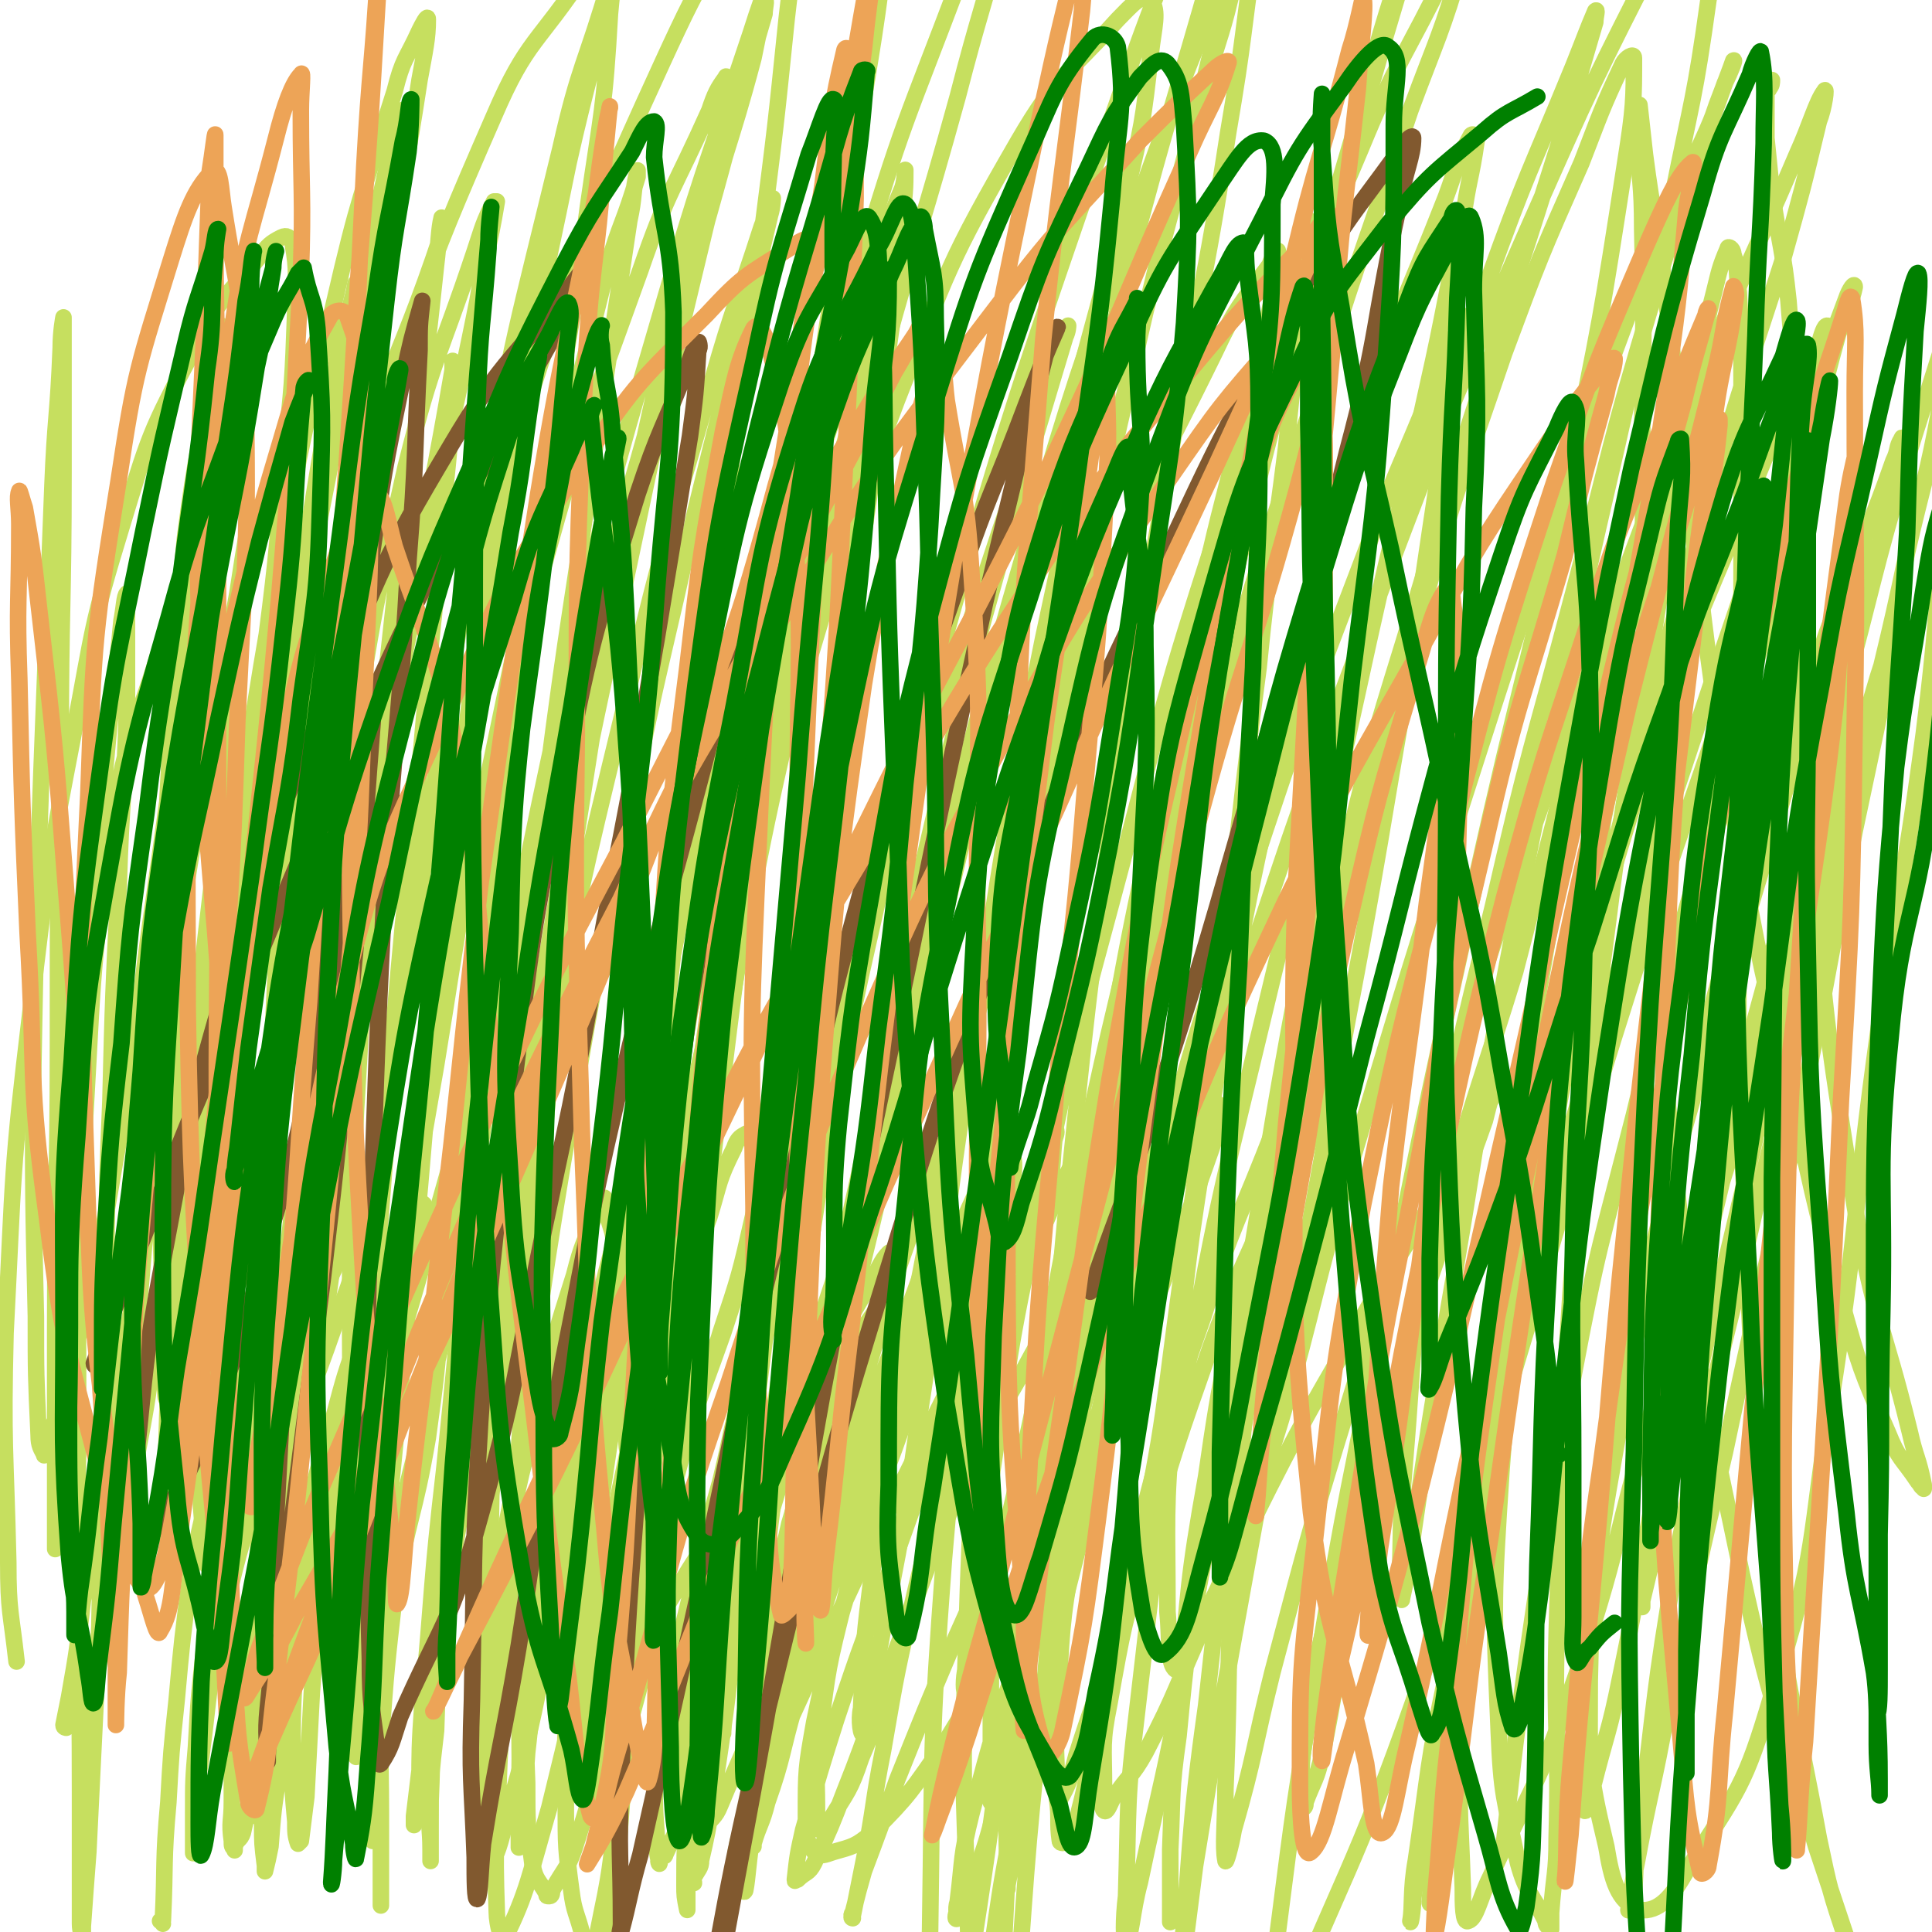
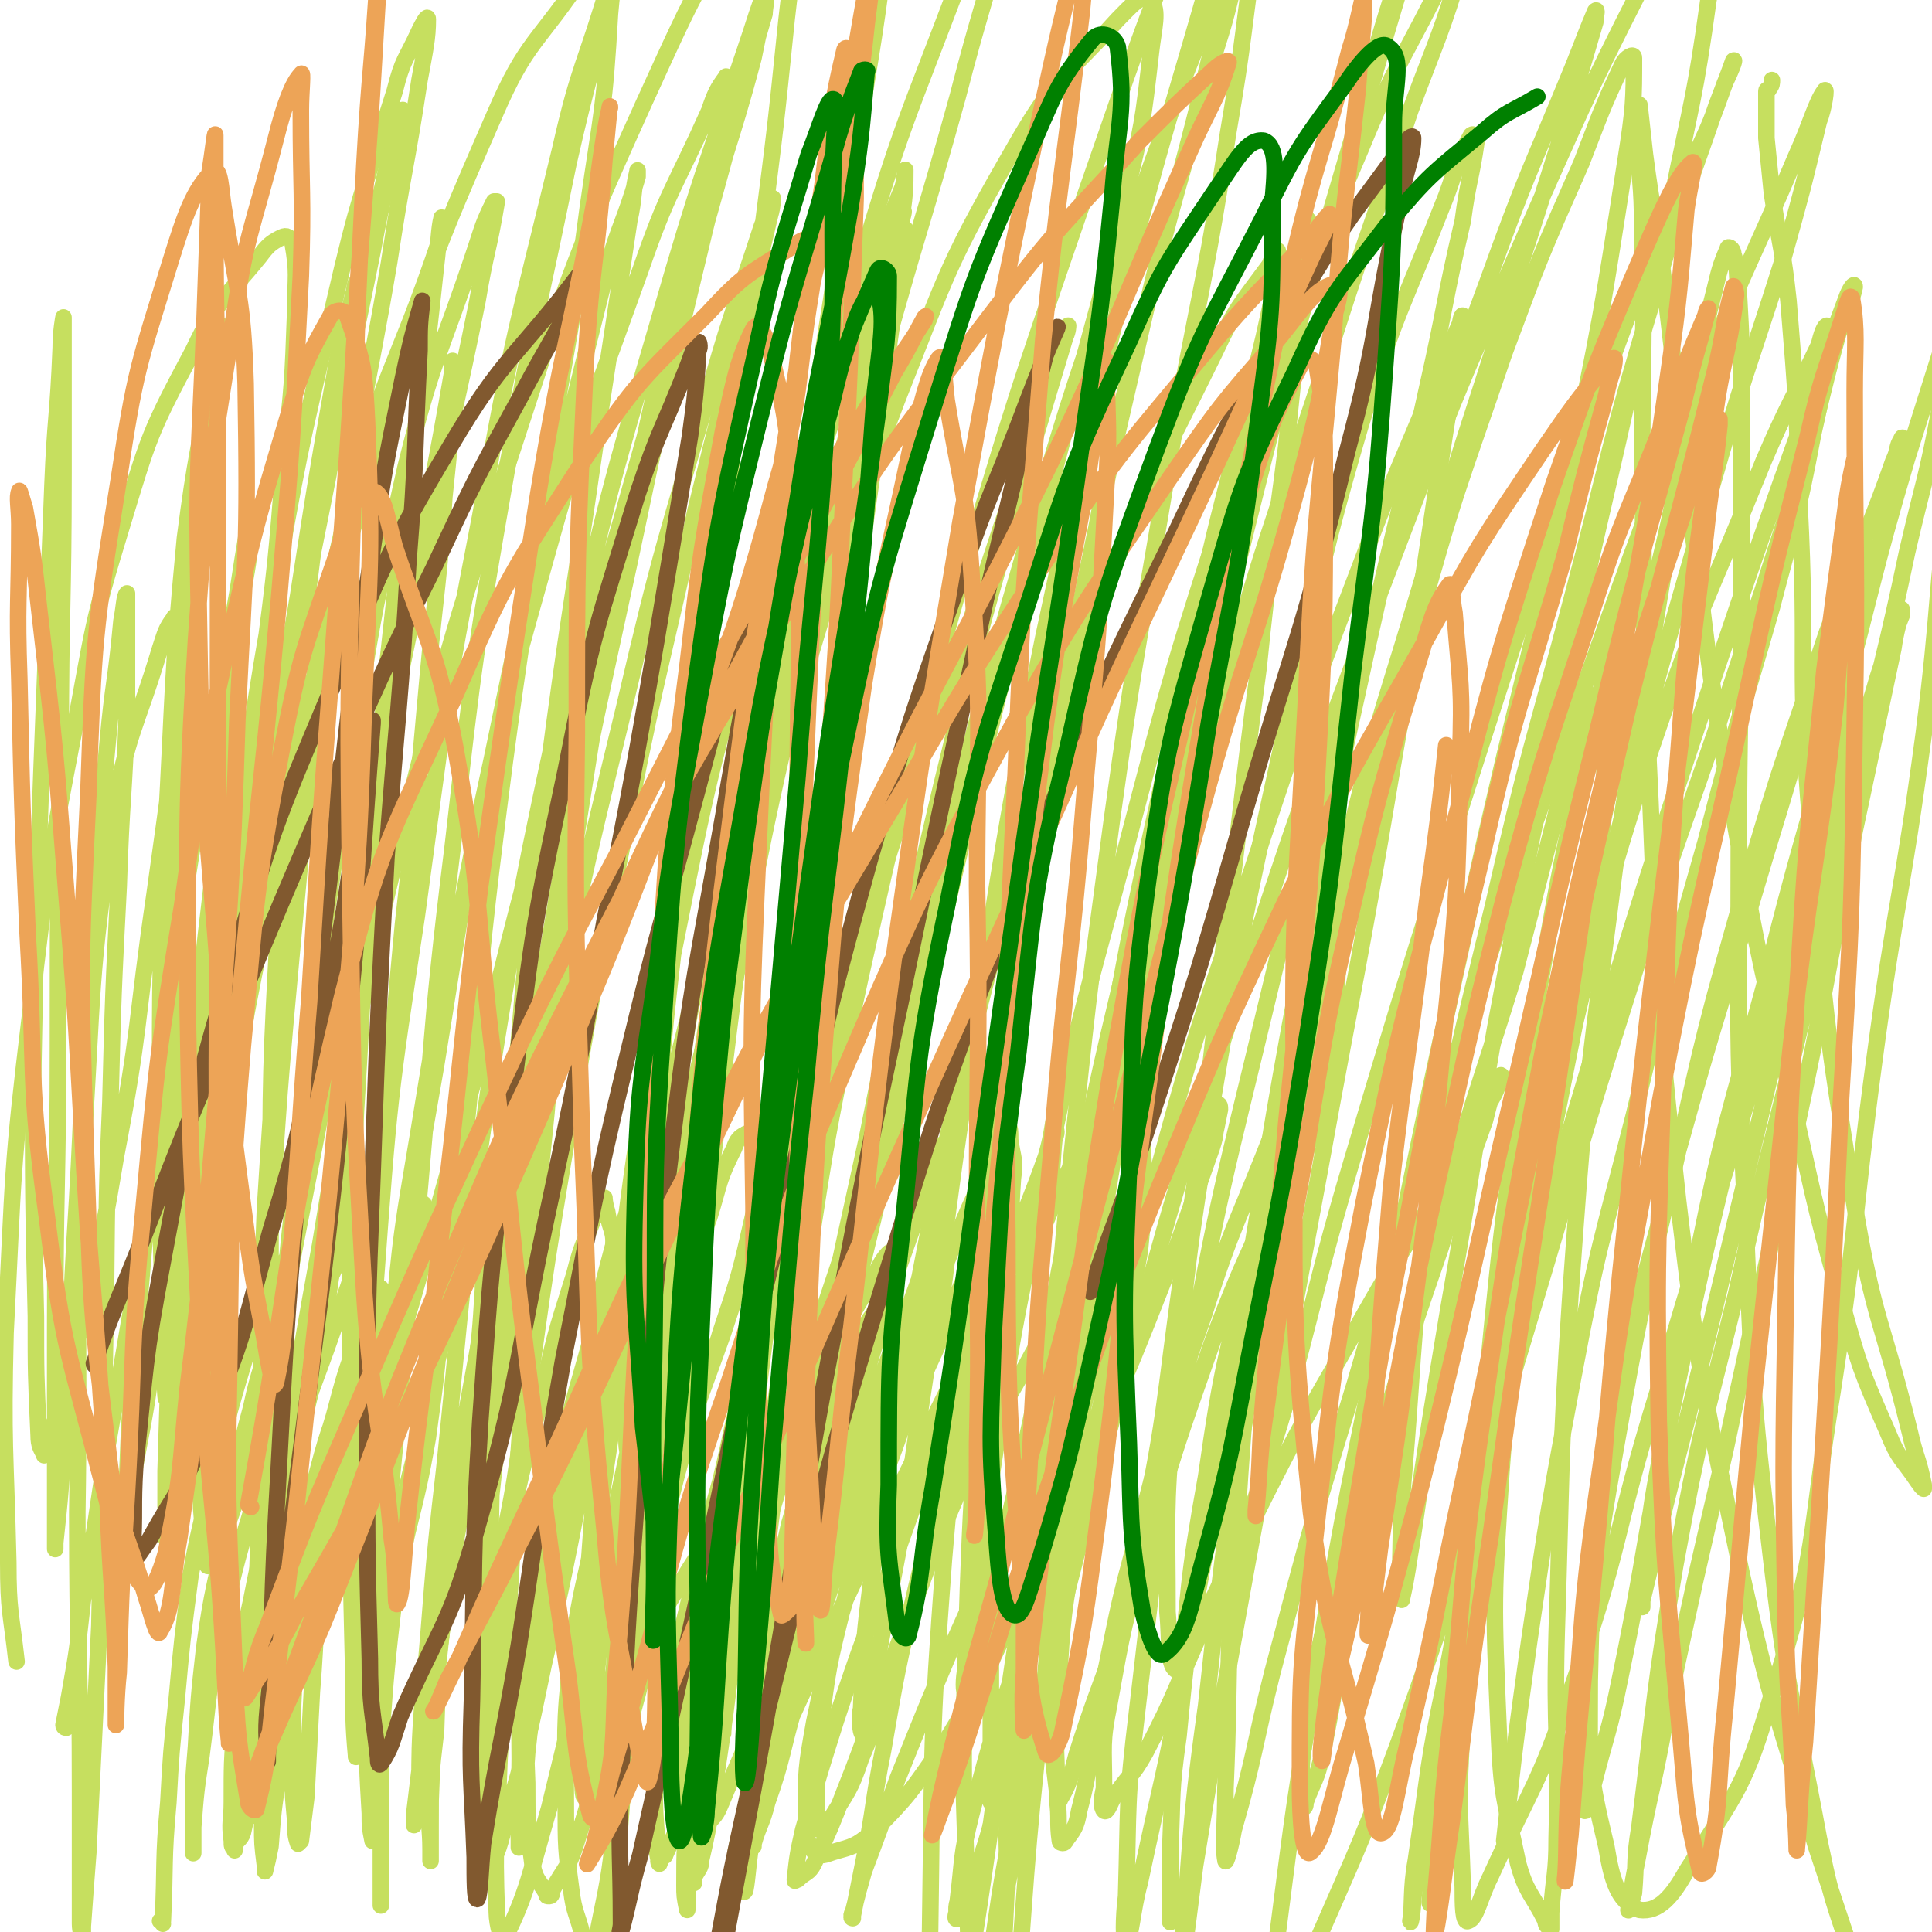
<svg xmlns="http://www.w3.org/2000/svg" viewBox="0 0 700 700" version="1.1">
  <g fill="none" stroke="rgb(198,223,95)" stroke-width="6" stroke-linecap="round" stroke-linejoin="round">
    <path d="M59,697c0,0 0,-1 -1,-1 0,0 1,0 1,0 0,0 0,0 0,0 1,-21 0,-21 2,-43 1,-18 1,-18 3,-37 2,-22 2,-22 5,-45 4,-22 5,-22 10,-44 5,-19 5,-19 11,-39 4,-11 5,-11 9,-22 2,-5 2,-6 4,-9 0,0 0,1 0,1 0,5 1,5 0,10 -1,7 -2,7 -4,13 -4,15 -5,15 -8,29 -6,22 -5,22 -9,44 -4,21 -5,21 -8,43 -2,18 -2,18 -3,36 -1,12 -1,12 -1,24 0,6 0,6 0,12 0,1 0,1 0,2 0,0 0,1 0,0 0,-4 0,-4 0,-9 1,-13 1,-13 3,-26 3,-23 2,-23 7,-46 6,-26 6,-26 14,-52 6,-24 6,-24 14,-47 6,-16 6,-16 13,-31 4,-9 4,-9 8,-16 1,-2 2,-3 3,-2 0,0 0,1 0,3 -1,6 -1,6 -3,11 -3,13 -4,12 -8,25 -8,23 -9,23 -16,47 -8,26 -9,26 -14,52 -5,22 -4,22 -6,44 -1,15 -1,15 -1,29 0,7 -1,7 0,14 0,2 0,2 1,3 0,1 0,0 0,-1 1,-3 2,-2 3,-5 3,-13 2,-13 4,-26 5,-23 4,-23 9,-45 5,-24 5,-25 12,-49 6,-21 6,-21 14,-41 5,-14 6,-14 12,-27 3,-5 3,-5 5,-11 1,-1 2,-3 2,-2 -2,4 -3,6 -6,12 -5,11 -7,10 -12,22 -9,21 -9,21 -15,44 -7,23 -7,24 -11,48 -4,21 -4,22 -6,43 -1,15 -1,15 -1,29 0,7 0,7 1,15 0,1 0,1 0,2 0,0 0,0 0,0 1,-4 1,-4 2,-9 1,-13 1,-13 3,-26 2,-22 1,-22 3,-44 3,-22 3,-22 7,-45 4,-21 4,-21 10,-41 4,-15 4,-15 9,-29 2,-5 2,-7 5,-10 0,-1 1,1 1,3 0,5 -1,5 -3,10 -4,13 -5,13 -9,26 -7,22 -7,22 -11,45 -4,22 -4,22 -6,45 -1,17 -1,17 -1,35 0,11 0,11 1,22 0,4 0,5 1,8 0,0 0,0 1,-1 0,0 0,0 0,0 1,-8 1,-8 2,-16 1,-19 1,-19 2,-38 2,-25 1,-26 3,-51 2,-22 2,-22 6,-43 3,-16 3,-16 7,-31 2,-8 3,-7 6,-15 1,-3 1,-4 3,-6 0,-1 0,1 1,1 0,3 0,3 1,5 0,7 0,7 0,14 0,14 0,14 -1,29 -1,23 -2,23 -3,45 -1,23 -2,23 -2,46 0,17 1,17 1,35 0,11 0,11 0,21 0,2 0,2 0,4 0,0 0,0 0,0 -1,-5 -1,-5 -1,-10 -1,-17 -1,-17 -1,-34 -1,-26 -1,-26 0,-53 1,-29 0,-29 3,-58 3,-23 4,-23 8,-46 2,-13 3,-13 6,-26 1,-2 2,-4 3,-4 1,0 1,2 2,5 2,7 3,7 4,14 2,10 2,11 1,21 -2,23 -2,23 -5,45 -5,29 -7,28 -12,57 -3,26 -3,26 -5,53 -1,18 0,18 0,37 0,9 0,9 0,18 0,2 0,3 0,4 0,1 0,0 0,-1 0,0 0,0 0,0 0,-16 0,-16 0,-32 0,-24 -1,-24 1,-47 1,-26 1,-26 5,-52 4,-25 5,-24 11,-49 4,-19 4,-20 10,-38 3,-11 3,-10 7,-20 1,-2 2,-4 3,-4 0,0 -1,2 -1,5 0,7 1,7 1,15 -1,16 -1,16 -3,32 -3,27 -4,27 -8,55 -3,28 -3,28 -6,56 -2,21 -1,21 -2,43 -1,9 0,9 0,17 0,2 0,4 0,4 0,1 0,-1 0,-2 0,-5 0,-5 0,-10 0,-18 0,-18 2,-35 1,-27 0,-27 3,-54 3,-25 4,-25 9,-50 4,-22 5,-22 10,-43 3,-13 3,-13 6,-25 1,-3 2,-6 3,-7 0,0 0,3 1,5 1,6 1,6 2,12 1,9 1,9 1,19 -1,21 -2,21 -5,42 -4,29 -6,28 -10,58 -3,24 -2,24 -3,48 -1,15 0,15 1,30 0,6 0,6 1,12 0,0 0,0 0,0 0,-1 0,-1 0,-2 0,-8 0,-8 0,-15 0,-20 0,-20 1,-40 2,-28 2,-28 6,-56 4,-27 5,-27 12,-54 5,-23 5,-23 12,-45 3,-12 4,-12 8,-23 1,-3 2,-5 3,-5 0,0 0,2 1,5 1,7 3,7 2,14 0,14 -1,15 -4,29 -6,31 -7,30 -14,61 -7,33 -8,33 -14,67 -3,19 -1,19 -2,39 -1,9 0,9 0,18 0,1 0,2 0,2 0,1 0,0 0,-1 1,-17 2,-17 3,-33 3,-25 1,-25 5,-50 4,-24 5,-24 10,-48 4,-18 4,-18 9,-36 3,-10 3,-10 6,-21 1,-4 2,-6 3,-8 0,-1 0,2 0,3 0,3 1,3 1,7 0,9 0,9 -1,19 -3,21 -3,21 -6,41 -5,29 -7,29 -11,58 -3,27 -2,27 -2,54 0,15 0,16 2,31 1,8 2,8 4,16 1,2 2,2 4,2 0,1 0,0 1,0 1,-5 1,-5 2,-10 4,-19 3,-19 6,-39 5,-32 4,-32 10,-64 6,-33 5,-33 14,-66 7,-26 8,-26 17,-52 5,-15 6,-15 11,-30 1,-4 1,-6 2,-7 0,-1 -1,1 0,3 0,4 1,4 1,8 -1,10 -1,10 -3,20 -5,27 -5,27 -11,53 -7,33 -9,33 -15,66 -3,23 -2,23 -3,47 -1,15 0,15 1,29 0,8 0,8 1,15 1,3 2,5 2,6 1,1 0,-1 0,-1 2,-4 3,-4 3,-7 4,-17 3,-17 6,-34 5,-33 4,-33 9,-67 5,-32 6,-32 12,-65 3,-20 3,-20 7,-40 2,-10 2,-10 4,-19 1,-2 2,-4 2,-4 1,0 0,2 0,3 -1,6 0,6 -1,11 -3,15 -3,15 -6,29 -8,29 -9,28 -16,57 -8,31 -8,31 -13,63 -5,23 -5,24 -8,48 -2,13 -2,13 -2,27 0,4 0,4 1,9 0,0 0,0 0,0 0,0 0,0 0,0 0,-7 0,-7 0,-14 3,-20 2,-20 6,-39 5,-30 4,-30 12,-59 7,-28 7,-28 18,-55 7,-20 9,-20 18,-39 7,-12 7,-12 14,-24 2,-4 3,-6 5,-8 1,-1 0,2 0,3 -1,5 0,5 -1,9 -3,8 -3,8 -8,15 -10,14 -11,13 -22,27 -15,21 -15,21 -30,43 -11,17 -11,17 -22,35 -8,13 -8,13 -14,26 -4,8 -4,8 -8,16 -1,4 -1,4 -2,7 0,1 0,0 1,0 0,0 0,0 0,0 0,-18 -1,-18 1,-37 4,-28 5,-28 11,-57 7,-29 7,-29 15,-57 6,-22 6,-22 14,-43 4,-13 3,-13 9,-25 1,-3 2,-4 4,-5 1,-1 2,1 2,2 2,4 2,4 2,8 1,9 1,10 -1,19 -5,22 -5,22 -12,43 -9,31 -11,30 -20,61 -9,30 -10,30 -16,61 -4,19 -4,19 -6,39 -1,9 0,9 0,19 0,1 0,2 0,2 0,1 0,0 0,-1 0,0 0,0 0,0 -1,-16 -2,-16 -2,-32 -1,-22 -1,-22 -1,-44 0,-22 -1,-22 0,-44 2,-23 2,-23 5,-46 2,-18 3,-18 5,-36 2,-11 2,-11 3,-21 0,-2 0,-4 0,-4 -1,0 -1,1 -2,3 -2,6 -3,6 -5,12 -4,15 -4,15 -7,30 -7,26 -8,26 -13,52 -6,30 -7,30 -10,61 -2,25 -2,25 -1,51 0,15 0,15 2,30 1,5 2,5 5,10 0,1 0,1 1,1 1,0 1,-1 1,-2 5,-9 6,-8 9,-18 8,-25 7,-26 13,-52 10,-35 9,-35 19,-69 9,-32 10,-32 21,-63 8,-25 9,-24 17,-49 4,-11 4,-12 8,-23 1,-2 2,-4 3,-4 0,0 -1,2 0,4 0,8 1,8 1,16 -2,17 -3,17 -7,34 -9,33 -10,32 -20,65 -9,32 -9,32 -17,65 -6,24 -6,24 -9,48 -1,13 -1,13 0,27 0,4 0,6 1,9 0,1 -1,-1 0,-2 1,-1 2,0 2,-1 5,-11 6,-11 9,-22 7,-27 5,-28 12,-55 8,-32 8,-32 18,-64 8,-28 9,-28 18,-55 7,-21 7,-21 14,-42 3,-8 4,-8 7,-15 1,-1 1,-3 1,-2 1,0 0,2 0,4 -2,10 -1,10 -4,20 -6,24 -7,24 -15,47 -10,29 -12,28 -21,58 -9,27 -8,28 -14,56 -5,20 -5,20 -9,40 -2,9 -2,10 -3,19 0,2 0,3 1,3 0,1 0,-1 0,-1 3,-5 4,-4 6,-9 7,-17 8,-17 14,-35 10,-28 10,-29 19,-57 9,-28 8,-28 17,-56 8,-24 7,-24 15,-48 6,-17 6,-17 12,-33 1,-5 2,-7 3,-10 1,-1 0,1 0,2 -1,5 0,5 0,10 -2,14 -1,15 -5,28 -9,27 -11,27 -20,54 -10,32 -10,32 -20,64 -7,26 -7,26 -14,51 -4,16 -5,16 -8,32 -1,6 -1,7 -1,13 0,0 0,-1 0,-1 0,0 0,0 0,0 2,-7 3,-7 5,-15 6,-17 5,-18 10,-35 9,-31 9,-31 19,-61 11,-34 11,-34 23,-67 10,-26 10,-26 21,-52 6,-13 6,-13 12,-26 1,-2 1,-4 2,-4 1,0 1,2 1,5 1,7 2,7 1,14 -1,14 0,14 -4,28 -6,25 -8,25 -17,49 -11,31 -11,30 -22,61 -11,29 -11,28 -21,58 -6,19 -6,19 -12,40 -2,9 -2,9 -3,18 0,1 0,0 1,0 0,0 0,0 0,0 3,-3 4,-2 6,-6 6,-13 6,-13 11,-26 10,-25 9,-26 19,-52 11,-28 10,-28 22,-56 10,-22 11,-22 23,-43 7,-13 7,-13 16,-25 4,-4 4,-6 8,-8 1,0 1,2 1,3 1,5 1,5 0,9 -1,11 -1,11 -4,21 -9,21 -10,21 -19,41 -13,28 -14,28 -26,55 -11,26 -11,26 -21,51 -6,17 -6,17 -12,33 -2,7 -2,7 -4,15 -1,1 0,2 0,2 0,0 -1,0 0,-1 2,-10 2,-10 4,-20 4,-20 3,-20 7,-40 5,-29 5,-29 12,-59 8,-33 8,-33 18,-65 8,-29 8,-29 17,-57 5,-17 6,-17 12,-34 2,-7 2,-9 3,-14 1,0 0,2 0,3 1,2 1,2 0,5 -1,9 0,10 -3,19 -8,20 -10,20 -19,39 -15,30 -15,29 -30,60 -15,30 -15,30 -29,60 -11,24 -11,24 -22,48 -5,13 -5,13 -11,26 -1,3 -1,4 -1,6 -1,1 0,-1 0,-2 0,0 0,0 0,0 3,-11 2,-11 6,-23 6,-21 7,-21 13,-42 9,-28 8,-28 18,-55 8,-25 9,-25 18,-50 7,-17 7,-17 13,-34 4,-8 4,-8 7,-16 1,-1 1,-2 2,-1 0,1 0,2 0,4 -2,9 -1,9 -3,18 -5,19 -6,19 -12,38 -10,30 -10,29 -19,59 -8,28 -9,28 -15,57 -3,17 -3,17 -3,34 0,7 0,9 3,13 2,2 4,1 7,0 7,-2 8,-2 14,-7 14,-14 14,-15 26,-32 16,-26 15,-26 28,-53 15,-30 15,-30 29,-60 12,-28 12,-28 23,-56 8,-20 8,-20 14,-40 4,-10 4,-11 6,-21 0,-1 0,-2 -1,-2 0,0 1,2 0,3 -1,7 0,7 -2,13 -6,17 -6,17 -12,34 -13,34 -15,34 -28,67 -15,40 -15,40 -29,81 -10,29 -10,29 -18,59 -4,16 -3,16 -5,32 -1,3 0,5 0,6 -1,1 -1,-1 0,-3 5,-13 7,-13 11,-27 8,-28 6,-29 13,-57 7,-32 6,-32 13,-63 7,-29 7,-29 14,-58 6,-20 5,-20 11,-41 2,-9 2,-9 5,-19 0,0 0,-1 0,0 1,2 1,3 0,6 0,10 0,10 -1,20 -3,18 -3,18 -8,36 -7,27 -9,26 -17,54 -9,26 -8,26 -16,53 -5,20 -4,20 -9,39 -2,9 -3,10 -4,18 0,0 0,0 0,-1 1,-1 0,-1 0,-3 0,-8 0,-8 0,-17 0,-18 0,-18 0,-36 0,-23 0,-23 0,-46 0,-22 0,-22 0,-43 0,-19 1,-19 0,-37 0,-9 1,-11 0,-18 -1,-1 -2,0 -3,1 -3,3 -3,3 -5,7 -5,10 -4,10 -8,20 -10,23 -11,22 -19,45 -10,27 -11,27 -18,55 -6,24 -6,24 -9,48 -2,13 -1,13 -1,27 0,4 0,5 1,8 0,0 0,0 0,-1 2,-1 3,-1 4,-3 6,-10 7,-10 11,-22 11,-26 9,-27 18,-54 12,-35 11,-36 23,-70 11,-33 11,-33 24,-66 8,-19 8,-19 18,-37 5,-8 5,-9 11,-15 1,-1 2,-1 3,0 2,3 1,4 2,7 2,7 3,7 3,14 1,14 0,15 -1,29 -4,27 -3,27 -9,54 -6,32 -9,32 -15,64 -5,27 -4,28 -6,55 -1,17 0,17 0,34 1,7 0,8 1,15 0,1 2,1 2,0 3,-4 4,-5 5,-11 5,-19 3,-19 7,-38 7,-33 6,-33 15,-65 10,-39 10,-39 23,-76 11,-35 13,-35 26,-69 9,-23 9,-23 18,-47 2,-7 2,-12 3,-14 1,-1 0,4 -1,8 0,11 1,11 -1,22 -3,22 -3,22 -9,45 -8,34 -9,34 -18,69 -9,38 -10,37 -18,75 -6,32 -6,32 -9,63 -3,21 -2,21 -3,41 0,10 0,10 0,20 0,3 0,4 0,6 0,1 0,0 0,-1 0,0 0,0 0,0 0,-12 0,-12 0,-25 1,-28 1,-28 3,-55 4,-40 3,-41 10,-80 6,-42 7,-42 17,-82 8,-31 9,-31 18,-62 6,-19 6,-19 12,-37 1,-6 2,-9 2,-11 0,-1 0,3 -1,5 -1,9 0,10 -2,19 -6,23 -6,23 -14,46 -13,37 -16,36 -30,74 -13,37 -13,37 -24,74 -8,28 -8,28 -13,56 -3,15 -2,15 -2,31 -1,4 -1,7 0,8 1,1 2,-2 3,-4 6,-9 7,-8 12,-17 12,-23 11,-24 22,-48 14,-29 13,-29 28,-58 14,-27 15,-27 30,-54 13,-23 14,-22 27,-45 9,-14 9,-14 16,-28 4,-6 4,-7 6,-12 0,-1 -1,0 -1,1 -3,7 -3,7 -5,15 -8,23 -9,22 -16,46 -11,32 -11,32 -21,65 -10,32 -11,32 -19,64 -6,24 -6,24 -9,48 -2,11 -1,11 -2,23 0,2 1,3 1,3 1,0 1,-1 1,-2 3,-8 4,-8 6,-17 5,-24 4,-24 9,-49 8,-38 8,-38 17,-77 9,-40 9,-40 20,-81 11,-38 12,-38 24,-77 7,-27 7,-27 14,-54 4,-16 4,-16 8,-32 2,-7 2,-9 4,-15 0,0 1,1 1,2 2,5 2,5 3,10 2,14 3,14 2,27 -1,26 -2,26 -7,51 -7,43 -10,43 -17,86 -9,52 -9,53 -13,106 -3,46 -3,47 -1,94 1,24 2,24 7,48 3,11 5,11 10,21 0,2 1,2 2,3 0,0 0,0 0,-1 0,-2 0,-2 0,-5 1,-14 2,-14 2,-27 1,-37 -1,-37 0,-74 2,-62 1,-62 5,-123 5,-69 5,-69 14,-138 7,-57 9,-57 18,-113 6,-36 6,-36 12,-73 4,-19 3,-20 8,-39 2,-8 2,-9 5,-16 0,-1 2,0 2,2 2,6 1,7 2,14 1,18 1,18 1,36 0,32 0,32 0,65 0,50 -1,50 -1,101 0,62 -1,62 2,124 3,68 2,68 10,135 6,50 8,50 17,99 4,19 4,19 10,37 1,5 2,6 4,10 0,1 -1,-1 -1,-2 0,0 0,0 0,0 -7,-21 -7,-21 -14,-42 -14,-49 -16,-49 -27,-99 -14,-67 -15,-67 -23,-135 -8,-72 -7,-72 -10,-144 -3,-62 -2,-62 -3,-125 0,-41 1,-41 0,-83 0,-17 -1,-17 -2,-34 0,-6 1,-6 1,-11 0,0 0,0 0,0 0,0 0,0 0,0 1,9 1,9 2,18 3,23 4,23 7,47 5,40 4,40 9,80 7,53 6,54 15,106 9,52 9,52 21,104 9,39 8,39 19,78 7,25 7,25 17,48 4,10 5,9 11,18 1,1 1,2 2,2 0,1 0,0 0,-1 -2,-10 -3,-10 -5,-19 -10,-41 -13,-40 -20,-82 -11,-68 -11,-69 -16,-138 -5,-58 -1,-58 -4,-116 -1,-37 -1,-37 -4,-74 -2,-19 -3,-19 -6,-39 -1,-10 -1,-10 -2,-20 0,-5 0,-5 0,-9 0,-3 0,-3 0,-5 0,-1 0,-1 0,-2 0,-1 0,-1 0,-1 0,-1 1,0 1,-1 1,-1 1,-2 1,-3 " />
    <path d="M24,626c0,0 -1,0 -1,-1 1,-5 1,-5 2,-10 3,-17 3,-17 5,-35 6,-34 5,-34 11,-68 7,-38 6,-38 14,-76 7,-36 7,-36 16,-72 6,-25 7,-25 14,-50 4,-16 5,-16 9,-32 2,-5 2,-6 3,-10 0,0 0,1 0,1 -2,12 -2,12 -4,24 -5,34 -6,33 -11,67 -6,38 -5,38 -9,76 -4,33 -4,33 -8,65 -2,21 -1,21 -4,42 -1,5 -1,7 -2,9 0,1 1,-1 1,-2 0,-10 0,-10 0,-21 1,-34 1,-35 3,-69 3,-45 4,-45 8,-90 4,-43 5,-43 9,-85 4,-34 4,-34 7,-68 2,-14 3,-14 4,-29 0,-1 -1,-2 -1,-3 0,0 0,1 0,1 -2,12 -2,12 -4,25 -8,45 -9,44 -16,90 -8,50 -8,50 -13,100 -5,41 -4,41 -8,83 -2,24 -2,24 -3,49 0,7 0,9 0,14 0,1 0,-1 0,-2 0,0 0,0 0,0 5,-33 7,-33 10,-65 5,-42 4,-43 7,-85 2,-40 1,-40 2,-81 0,-32 0,-32 0,-65 0,-14 0,-14 -1,-28 0,-1 -1,-2 -1,-1 -3,4 -3,5 -5,11 -9,30 -12,30 -17,61 -9,60 -7,61 -11,122 -3,65 -1,65 -2,130 0,51 1,51 1,101 0,24 0,24 0,48 0,3 1,5 1,5 0,0 0,-2 0,-4 1,-14 1,-14 2,-27 2,-41 2,-41 4,-82 1,-50 1,-50 2,-99 1,-46 0,-46 2,-91 1,-39 1,-39 3,-78 1,-32 2,-32 3,-64 0,-17 0,-17 0,-34 0,-4 0,-8 0,-8 -1,1 -1,5 -2,10 -2,22 -3,22 -5,44 -4,43 -4,43 -7,86 -3,48 -2,48 -5,95 -2,35 -1,35 -4,70 -1,20 -1,20 -3,39 0,1 0,3 0,2 0,-5 0,-7 0,-15 0,-33 0,-33 0,-65 0,-51 1,-51 1,-102 0,-55 0,-55 1,-110 0,-49 1,-49 1,-98 0,-23 0,-23 0,-45 0,-6 0,-11 0,-11 0,0 -1,5 -1,11 -1,25 -2,25 -3,50 -2,52 -2,52 -4,104 -2,55 -2,55 -3,110 0,44 0,44 1,87 0,21 0,21 1,43 0,4 1,5 2,7 0,1 0,-1 0,-2 4,-12 5,-11 8,-23 10,-41 11,-41 18,-83 9,-47 7,-47 14,-95 6,-43 6,-43 11,-86 5,-34 4,-34 8,-69 3,-20 3,-20 5,-40 0,-6 0,-12 0,-11 -1,2 -1,8 -3,16 -5,30 -6,30 -10,61 -5,53 -4,54 -7,107 -2,50 -2,50 -2,99 0,37 0,37 1,73 0,16 0,17 1,32 0,1 1,2 1,1 2,-7 1,-8 2,-17 7,-34 7,-34 13,-68 8,-49 7,-49 15,-98 8,-50 8,-50 16,-100 6,-38 6,-38 13,-75 4,-20 4,-20 8,-39 0,-4 1,-9 1,-7 -2,7 -3,12 -6,23 -8,45 -8,45 -15,90 -10,59 -10,59 -17,119 -7,57 -6,57 -10,115 -2,41 -2,41 -3,82 0,17 0,23 0,34 0,3 0,-4 0,-7 0,-24 0,-24 1,-48 2,-54 0,-54 4,-107 6,-60 7,-60 16,-120 8,-56 9,-56 20,-112 7,-41 8,-41 16,-81 4,-22 5,-22 9,-44 1,-4 2,-8 2,-7 -1,4 -3,8 -5,17 -7,32 -8,32 -14,64 -9,49 -10,49 -16,98 -7,56 -7,56 -10,113 -3,56 -3,56 -3,111 0,45 0,45 2,89 1,28 0,28 3,56 1,10 3,12 4,19 0,1 -2,-1 -2,-2 9,-35 13,-34 20,-70 9,-46 6,-47 11,-94 6,-53 5,-53 10,-106 5,-45 5,-45 9,-90 3,-33 4,-33 6,-65 2,-19 2,-19 3,-38 0,-6 0,-8 0,-11 0,-1 0,1 0,3 -12,70 -15,70 -24,140 -9,64 -7,64 -11,128 -3,60 -2,60 -2,121 0,41 0,41 1,83 0,15 0,19 1,30 0,2 0,-2 1,-4 3,-22 4,-21 6,-43 8,-68 7,-68 14,-136 7,-73 5,-73 14,-146 8,-70 8,-70 20,-139 10,-55 11,-55 22,-109 7,-31 8,-31 15,-62 2,-8 3,-15 3,-17 0,0 -2,7 -3,13 -9,31 -11,30 -18,61 -16,66 -17,66 -29,133 -14,72 -13,72 -23,145 -10,66 -10,66 -15,134 -4,44 -3,44 -4,88 0,20 -1,22 1,40 0,1 3,0 3,-1 7,-17 7,-18 10,-36 11,-54 11,-54 18,-108 9,-67 6,-67 14,-134 8,-66 9,-66 18,-132 8,-54 10,-54 17,-108 5,-35 6,-35 8,-70 1,-12 3,-20 0,-25 -2,-2 -5,5 -9,10 -17,26 -21,24 -33,52 -28,64 -27,65 -46,132 -21,71 -19,72 -34,145 -12,58 -12,58 -20,117 -5,43 -4,44 -6,87 -1,22 0,25 2,44 0,1 2,0 3,-2 6,-18 7,-18 12,-37 12,-51 12,-51 22,-103 12,-60 10,-61 21,-121 11,-57 12,-57 23,-114 8,-41 9,-41 17,-81 3,-18 4,-18 7,-36 0,0 -1,0 -1,0 -4,8 -4,9 -7,18 -13,39 -15,38 -25,78 -14,62 -13,62 -23,125 -10,63 -9,63 -16,126 -5,44 -5,44 -7,88 -1,21 0,21 0,43 0,2 -1,6 0,4 2,-5 2,-8 4,-17 7,-35 9,-34 14,-69 8,-55 7,-55 12,-110 5,-57 4,-57 9,-115 5,-46 5,-46 11,-92 4,-28 4,-28 7,-56 1,-8 1,-13 2,-17 0,-1 1,3 0,6 -17,51 -22,50 -35,103 -14,61 -11,62 -18,125 -7,62 -7,62 -11,125 -2,49 -1,49 -1,99 0,25 0,25 2,50 0,4 0,8 2,7 3,-2 3,-6 7,-13 13,-28 15,-27 26,-57 18,-52 17,-52 32,-105 15,-53 14,-54 28,-107 12,-46 12,-46 24,-92 9,-31 9,-31 18,-63 3,-11 3,-14 6,-23 0,-1 -1,2 -1,4 -3,12 -4,12 -6,25 -10,50 -12,50 -19,101 -10,69 -10,69 -16,139 -7,68 -6,68 -11,136 -3,49 -3,49 -6,98 -1,28 -2,28 -1,56 0,4 2,12 3,9 8,-16 9,-23 16,-47 15,-61 14,-61 27,-122 15,-70 13,-71 28,-141 13,-64 12,-64 27,-127 11,-50 12,-50 24,-100 8,-33 8,-33 17,-66 3,-11 4,-15 5,-22 1,-2 0,2 -1,5 -21,65 -25,64 -42,130 -18,75 -15,76 -27,152 -11,74 -10,74 -18,148 -7,60 -6,60 -12,119 -3,39 -3,39 -6,79 -1,14 -1,25 -1,28 0,2 0,-9 1,-18 1,-31 0,-31 2,-61 2,-54 1,-54 4,-108 4,-62 4,-62 9,-124 5,-58 5,-58 12,-116 6,-58 7,-58 14,-117 6,-54 7,-54 14,-109 5,-39 5,-39 9,-78 2,-18 3,-21 4,-35 0,-2 -2,2 -3,4 -7,17 -8,17 -14,36 -17,51 -18,51 -33,103 -19,65 -19,65 -34,132 -16,74 -16,74 -28,148 -10,68 -9,69 -16,137 -5,43 -4,43 -8,86 -1,14 -1,18 -1,28 0,2 1,-3 1,-6 12,-79 10,-80 22,-160 11,-69 12,-69 25,-139 13,-68 13,-68 28,-137 12,-57 12,-57 26,-115 8,-34 10,-34 19,-68 2,-10 3,-14 4,-20 1,-2 0,2 0,4 -5,17 -5,17 -10,35 -16,62 -19,62 -32,124 -17,75 -16,75 -28,150 -11,73 -10,73 -19,146 -7,54 -7,54 -13,109 -2,27 -1,27 -3,54 0,3 -1,8 0,6 1,-3 1,-8 2,-16 6,-36 6,-35 12,-71 9,-60 8,-61 18,-121 11,-64 11,-64 24,-127 11,-55 12,-54 24,-109 9,-37 9,-36 19,-73 4,-17 4,-17 8,-34 1,-3 1,-7 1,-6 -1,2 -2,5 -4,10 -9,28 -10,28 -18,56 -17,59 -18,59 -32,119 -16,66 -16,66 -29,133 -13,62 -12,62 -24,124 -8,47 -9,47 -16,95 -4,24 -4,24 -7,49 0,2 0,4 0,3 1,-4 1,-6 2,-13 3,-30 2,-30 6,-61 7,-54 7,-54 17,-108 10,-60 11,-60 21,-120 11,-63 10,-63 22,-127 10,-52 11,-51 22,-103 8,-35 9,-35 17,-69 3,-15 4,-15 6,-30 1,-1 0,-3 0,-2 -3,4 -4,6 -6,12 -13,29 -15,29 -25,58 -19,53 -20,53 -35,107 -16,57 -16,57 -28,115 -12,52 -11,53 -20,106 -6,35 -4,35 -9,70 -1,12 -1,18 -2,24 -1,2 -1,-4 0,-8 9,-63 9,-63 20,-126 9,-55 8,-55 20,-110 11,-53 11,-53 24,-106 9,-37 9,-37 18,-73 5,-17 6,-16 11,-33 0,-1 0,-3 0,-2 -2,8 -1,9 -3,18 -6,40 -6,40 -12,79 -9,63 -10,63 -18,125 -8,66 -8,66 -13,132 -5,63 -5,63 -7,126 -1,47 0,47 0,94 0,18 -1,27 1,36 0,3 3,-6 4,-12 8,-28 8,-28 14,-57 13,-56 11,-57 24,-113 14,-64 14,-64 30,-128 16,-61 16,-61 32,-122 14,-49 15,-49 28,-98 8,-30 8,-30 15,-60 2,-10 2,-15 2,-20 0,-2 0,3 -1,6 -7,17 -7,17 -13,35 -20,57 -22,56 -39,114 -18,63 -18,63 -31,128 -13,63 -13,63 -21,127 -7,57 -7,57 -11,114 -2,27 -1,27 -1,55 0,5 0,11 1,10 1,-1 1,-7 3,-14 7,-31 8,-31 13,-62 11,-56 10,-56 20,-113 10,-58 10,-58 20,-116 10,-55 10,-55 22,-109 10,-45 10,-45 20,-88 7,-26 7,-25 14,-51 2,-7 3,-15 4,-15 0,0 -1,8 -2,15 -5,34 -5,34 -9,67 -10,71 -11,71 -20,141 -8,65 -7,65 -14,130 -6,54 -7,54 -13,108 -3,34 -4,34 -7,67 -1,9 -1,17 -1,17 -1,0 0,-8 0,-16 3,-33 1,-33 6,-66 8,-57 7,-57 20,-113 13,-56 14,-56 30,-111 15,-48 17,-47 33,-95 11,-34 11,-34 23,-69 6,-18 6,-18 12,-36 1,-2 1,-4 1,-4 0,0 0,2 -1,4 -6,20 -6,20 -12,40 -17,61 -18,61 -33,123 -15,63 -14,64 -27,128 -13,59 -13,59 -24,119 -8,47 -8,47 -14,94 -4,26 -4,26 -6,52 -1,3 -1,9 0,7 1,-5 1,-11 3,-22 7,-44 8,-44 15,-87 12,-64 10,-64 23,-127 14,-69 14,-69 30,-138 17,-65 17,-66 36,-131 16,-54 17,-53 35,-106 13,-36 13,-36 27,-71 7,-19 8,-19 16,-38 1,-2 1,-5 1,-4 0,5 0,9 -1,18 -5,34 -4,34 -10,69 -9,59 -11,59 -21,117 -11,66 -12,66 -21,131 -9,67 -9,67 -16,135 -5,54 -5,55 -7,110 -2,37 -1,37 0,75 1,17 1,17 3,33 0,2 1,4 1,3 3,-5 4,-8 6,-16 11,-35 14,-34 21,-69 12,-55 10,-55 18,-111 8,-55 8,-55 14,-110 7,-52 6,-52 13,-104 4,-40 5,-40 10,-80 3,-29 3,-29 6,-58 1,-12 3,-17 2,-24 0,-2 -2,3 -3,6 -9,25 -10,25 -16,50 -17,64 -17,64 -30,130 -17,77 -17,77 -30,155 -12,76 -12,76 -21,152 -7,63 -7,63 -10,126 -2,35 0,35 1,71 0,5 0,13 0,10 1,-11 1,-18 2,-37 5,-64 4,-64 11,-128 7,-75 6,-75 18,-149 12,-78 13,-78 29,-156 15,-72 15,-72 33,-144 15,-59 15,-58 32,-116 10,-38 10,-38 22,-75 4,-13 7,-21 9,-26 1,-2 -2,5 -3,11 -8,26 -8,26 -16,53 -18,63 -20,62 -37,125 -20,71 -20,71 -37,143 -17,73 -17,73 -32,146 -12,63 -12,63 -21,126 -7,46 -6,46 -9,91 -2,20 -1,21 -1,40 0,1 0,0 0,-1 3,-15 3,-15 6,-30 10,-55 9,-55 21,-111 13,-62 12,-62 29,-123 16,-59 18,-59 37,-117 17,-51 17,-50 36,-100 12,-32 13,-32 26,-64 5,-12 6,-14 10,-23 0,-2 -1,1 -1,3 -2,18 -2,18 -5,36 -10,64 -9,64 -20,127 -12,72 -13,72 -26,144 -13,70 -13,70 -26,141 -10,55 -10,55 -19,110 -4,31 -4,31 -8,63 -1,3 -2,9 -1,7 0,-8 2,-14 3,-27 5,-51 3,-51 10,-101 7,-64 7,-64 18,-126 11,-68 11,-68 25,-135 15,-64 15,-64 33,-128 14,-51 15,-51 32,-101 13,-35 13,-35 28,-69 7,-18 7,-19 15,-36 1,-2 4,-4 4,-2 0,15 0,18 -3,37 -9,58 -9,58 -21,116 -15,72 -17,72 -33,144 -17,77 -17,77 -33,155 -13,66 -14,66 -25,132 -8,48 -8,48 -14,95 -2,21 -2,22 -2,42 0,1 0,0 0,0 0,0 0,0 0,0 26,-64 29,-63 52,-128 23,-65 20,-66 40,-132 19,-63 18,-63 38,-126 17,-54 18,-53 36,-107 13,-39 13,-39 25,-77 8,-25 7,-26 14,-51 3,-8 5,-12 6,-17 0,-2 -2,1 -3,4 -6,16 -6,16 -12,34 -19,53 -19,53 -37,106 -20,60 -20,60 -39,121 -18,61 -19,61 -34,123 -14,57 -12,57 -23,115 -7,33 -6,33 -11,67 -2,11 -1,17 -2,22 0,2 1,-4 1,-8 3,-19 3,-19 6,-39 9,-55 9,-55 18,-110 10,-60 10,-61 21,-121 10,-53 10,-53 21,-107 9,-44 9,-44 19,-88 6,-28 7,-28 12,-56 3,-11 2,-11 4,-22 0,0 0,0 0,0 -4,10 -4,9 -7,19 -14,43 -16,43 -26,86 -15,64 -15,65 -26,130 -11,68 -10,68 -17,137 -5,54 -5,54 -7,108 -2,29 -1,29 0,59 0,6 0,13 2,12 3,-1 4,-8 8,-16 15,-33 17,-32 29,-67 19,-54 15,-55 32,-110 15,-52 16,-52 32,-104 14,-45 15,-44 28,-89 10,-30 9,-30 18,-60 4,-14 5,-14 10,-27 0,-1 0,-3 0,-2 -1,5 -2,7 -3,14 -7,33 -7,33 -14,66 -11,56 -10,56 -22,112 -12,56 -13,56 -25,113 -11,47 -11,47 -21,94 -5,28 -6,28 -11,55 -2,9 -2,13 -3,17 0,1 1,-3 2,-6 1,-12 0,-12 2,-24 6,-48 5,-48 13,-95 9,-49 10,-49 22,-98 11,-50 12,-50 24,-100 11,-47 10,-47 21,-94 8,-37 9,-37 17,-75 6,-26 7,-26 12,-53 2,-11 2,-16 2,-23 0,-2 -1,2 -2,4 -6,19 -6,19 -12,38 -13,44 -12,45 -24,89 -14,51 -15,51 -28,103 -13,48 -14,48 -24,97 -9,38 -8,38 -14,76 -4,21 -3,21 -6,42 0,5 0,7 0,9 0,1 0,-1 0,-2 13,-55 14,-55 27,-109 10,-42 10,-42 20,-84 9,-39 10,-39 18,-78 7,-33 6,-33 10,-66 3,-20 3,-20 5,-41 0,-5 1,-8 1,-10 0,-1 -1,3 -2,5 -6,16 -6,16 -12,32 -15,45 -16,45 -29,90 -15,53 -15,53 -27,107 -12,50 -12,50 -21,101 -7,39 -6,39 -10,79 -2,20 -1,20 -2,39 0,6 0,10 1,11 1,1 2,-4 3,-8 5,-20 6,-20 10,-40 10,-48 8,-49 19,-98 10,-49 10,-49 22,-99 12,-46 14,-46 26,-93 9,-39 8,-39 17,-78 6,-27 7,-27 13,-55 3,-12 4,-13 6,-25 0,-1 -1,-2 -1,-1 -2,3 -1,4 -3,8 -8,23 -9,22 -16,45 -16,48 -15,48 -30,97 -16,54 -17,54 -32,108 -13,51 -15,51 -24,104 -7,43 -7,44 -8,88 0,30 -1,31 6,60 2,12 4,20 12,23 7,1 12,-5 17,-14 19,-30 21,-30 31,-64 17,-53 13,-55 22,-110 9,-59 7,-59 15,-119 8,-60 10,-59 18,-119 6,-48 4,-48 10,-96 0,-2 0,-2 1,-4 " />
    <path d="M546,668c0,0 -1,0 -1,-1 4,-36 4,-36 9,-72 7,-48 7,-48 16,-96 9,-48 10,-48 22,-95 12,-50 12,-50 26,-99 11,-43 12,-43 24,-85 8,-31 9,-31 15,-63 4,-17 3,-17 5,-34 0,-2 1,-5 0,-5 -1,0 -2,3 -3,7 -10,21 -11,21 -20,42 -21,52 -23,52 -41,105 -18,56 -17,56 -31,114 -15,64 -14,64 -25,129 -10,53 -9,53 -16,107 -4,29 -2,30 -5,59 -1,4 -3,11 -3,8 1,-12 2,-19 5,-38 6,-54 4,-54 13,-107 10,-63 11,-63 25,-125 13,-64 12,-64 28,-128 14,-57 15,-57 31,-114 12,-42 13,-42 26,-83 7,-25 7,-25 13,-50 2,-5 3,-13 2,-11 -3,4 -5,12 -10,23 -17,40 -18,39 -34,79 -22,55 -22,55 -42,111 -24,66 -24,66 -46,132 -20,61 -20,61 -38,123 -16,52 -16,52 -30,105 -7,28 -6,29 -14,57 -1,6 -3,13 -3,11 -1,-5 0,-13 0,-26 2,-47 0,-47 4,-94 4,-60 4,-60 14,-119 10,-63 10,-63 25,-124 13,-55 15,-55 31,-110 13,-45 14,-45 28,-90 11,-34 11,-34 22,-69 5,-17 5,-17 10,-34 0,-2 1,-5 0,-4 -3,7 -4,10 -8,20 -16,39 -17,39 -31,78 -21,57 -22,57 -40,115 -22,71 -22,71 -39,142 -17,71 -18,71 -31,143 -11,59 -10,59 -17,118 -4,33 -3,33 -4,67 -1,8 -1,17 0,16 2,-1 2,-10 5,-21 8,-38 9,-38 16,-77 11,-62 10,-62 20,-125 11,-64 10,-64 22,-128 11,-60 12,-60 25,-120 10,-45 11,-45 21,-91 7,-31 6,-31 13,-61 2,-15 3,-15 5,-29 0,-1 -1,-3 -2,-2 -5,9 -5,11 -9,22 -16,41 -18,41 -31,83 -17,58 -15,59 -29,118 -14,64 -14,64 -25,129 -9,56 -9,56 -14,113 -3,35 -2,35 -2,70 1,10 0,19 3,21 3,1 5,-7 8,-14 13,-28 14,-28 24,-57 18,-56 15,-57 32,-114 17,-57 17,-57 35,-114 17,-53 17,-53 34,-105 15,-44 15,-44 31,-87 11,-29 12,-28 24,-57 6,-13 6,-13 11,-27 2,-4 4,-9 3,-8 -1,3 -3,8 -6,16 -12,35 -13,35 -23,70 -16,53 -15,54 -29,107 -15,57 -16,56 -29,113 -13,54 -14,54 -22,109 -8,46 -6,46 -10,93 -2,23 -1,23 -2,46 0,2 1,5 1,3 2,-9 2,-11 4,-23 6,-41 6,-41 13,-83 9,-51 8,-51 17,-102 10,-53 10,-53 21,-106 11,-52 11,-52 23,-104 10,-45 11,-45 20,-90 7,-35 8,-35 13,-71 4,-22 5,-22 6,-44 0,-4 -1,-10 -3,-8 -8,10 -10,15 -19,31 -26,51 -26,51 -49,103 -28,64 -28,64 -53,130 -29,77 -29,77 -55,156 -25,77 -24,78 -46,157 -17,65 -17,65 -32,131 -8,38 -6,38 -13,76 -1,7 -3,16 -3,13 -2,-8 -1,-17 -1,-35 -1,-56 -3,-56 -1,-112 2,-68 3,-68 9,-136 6,-69 7,-69 16,-138 9,-63 9,-63 21,-126 9,-49 10,-49 22,-97 9,-36 10,-36 19,-71 5,-18 6,-18 10,-36 1,-2 1,-5 0,-4 -2,9 -3,12 -7,24 -12,50 -13,49 -25,99 -16,69 -16,69 -30,138 -14,77 -15,77 -26,155 -11,79 -10,80 -17,159 -5,67 -4,67 -5,134 -1,35 -1,38 1,69 1,3 4,0 4,-2 7,-31 7,-32 11,-64 11,-71 9,-72 21,-143 13,-77 12,-78 29,-154 17,-75 17,-75 38,-148 17,-61 18,-61 38,-121 15,-48 16,-48 32,-96 10,-27 11,-27 19,-54 2,-7 4,-14 3,-14 -1,1 -4,8 -8,16 -16,33 -18,32 -32,66 -25,59 -25,59 -46,120 -22,68 -22,68 -40,137 -17,64 -18,64 -31,129 -11,51 -10,51 -18,103 -5,30 -5,31 -8,61 -1,4 -1,10 0,9 1,-2 2,-8 4,-15 8,-32 8,-32 15,-63 12,-53 10,-53 21,-106 11,-54 12,-54 24,-107 11,-52 11,-52 22,-103 9,-39 9,-39 17,-77 5,-20 5,-20 9,-39 1,-6 2,-9 1,-12 0,-1 -2,2 -3,5 -11,15 -12,15 -20,32 -24,49 -26,48 -45,100 -21,57 -20,58 -35,117 -16,61 -16,62 -28,124 -9,50 -9,50 -16,101 -3,24 -3,24 -4,49 -1,4 0,11 1,9 1,-4 2,-11 4,-22 8,-43 9,-43 15,-86 11,-70 9,-70 20,-140 12,-75 11,-75 26,-149 15,-70 15,-70 32,-139 14,-53 15,-53 30,-106 9,-34 10,-34 19,-68 4,-14 8,-22 8,-27 0,-3 -4,5 -7,11 -13,28 -14,28 -25,56 -24,59 -23,59 -44,119 -23,67 -23,67 -43,134 -20,71 -20,71 -36,142 -14,64 -13,64 -23,128 -6,40 -6,40 -11,80 -1,11 -1,15 -1,23 0,1 0,-3 0,-5 5,-13 6,-13 9,-27 13,-44 14,-43 25,-88 13,-53 12,-53 25,-106 13,-55 13,-55 27,-111 12,-50 12,-50 25,-99 10,-39 11,-39 20,-78 6,-25 6,-25 9,-51 1,-9 3,-15 0,-19 -3,-3 -7,2 -12,7 -19,21 -22,20 -36,44 -26,45 -25,46 -44,94 -22,58 -21,58 -39,118 -18,59 -17,60 -32,120 -11,47 -11,47 -20,93 -4,22 -4,22 -7,44 0,3 0,7 1,5 3,-12 3,-16 7,-32 13,-57 13,-57 26,-114 14,-63 12,-63 27,-126 15,-62 16,-62 32,-124 13,-47 14,-47 27,-94 8,-31 9,-31 17,-62 3,-13 4,-18 4,-25 0,-2 -1,3 -3,6 -9,19 -10,18 -17,38 -20,53 -21,52 -37,106 -19,64 -18,65 -33,130 -16,66 -16,66 -27,133 -12,66 -11,66 -19,132 -6,50 -6,50 -9,100 -1,22 -1,24 0,45 0,1 2,0 2,-2 6,-23 7,-23 11,-47 10,-65 9,-65 17,-130 10,-73 9,-73 19,-146 10,-71 10,-71 20,-143 8,-55 8,-55 17,-109 6,-40 7,-40 12,-80 3,-23 6,-24 4,-45 -1,-6 -5,-11 -10,-9 -16,6 -20,8 -32,24 -29,40 -29,41 -50,87 -28,62 -27,63 -48,127 -23,70 -23,71 -41,143 -17,71 -16,71 -28,143 -11,60 -10,60 -18,120 -5,35 -4,35 -7,70 -1,8 0,17 0,17 0,0 0,-8 0,-16 1,-32 0,-32 2,-64 2,-58 1,-58 4,-116 4,-66 4,-66 10,-131 6,-65 6,-65 16,-130 7,-53 9,-53 18,-106 5,-33 6,-33 11,-66 2,-11 3,-15 3,-22 0,-2 -2,2 -3,4 -5,11 -6,10 -9,22 -12,38 -13,38 -22,77 -13,55 -13,56 -23,112 -10,58 -9,59 -17,117 -7,47 -7,47 -12,93 -3,26 -3,26 -5,51 0,5 0,11 1,10 1,-1 1,-6 2,-13 3,-26 3,-26 6,-52 6,-48 6,-48 11,-95 6,-45 6,-45 11,-90 5,-39 5,-39 8,-77 3,-27 3,-27 4,-54 0,-12 1,-13 -1,-24 -1,-2 -2,-3 -4,-2 -4,2 -5,3 -8,7 -13,16 -15,15 -24,34 -16,30 -16,31 -26,64 -11,36 -10,36 -17,73 -10,52 -10,52 -16,103 -7,58 -6,58 -9,116 -1,41 0,41 1,83 0,18 1,18 3,36 " />
  </g>
  <g fill="none" stroke="rgb(129,89,47)" stroke-width="6" stroke-linecap="round" stroke-linejoin="round">
    <path d="M35,495c0,0 -1,0 -1,-1 9,-25 10,-25 20,-51 14,-36 14,-36 30,-73 17,-41 17,-41 35,-83 19,-41 18,-41 38,-81 15,-32 15,-32 32,-63 10,-19 11,-19 20,-37 2,-6 3,-9 4,-12 0,-1 -1,3 -2,4 -24,32 -28,30 -48,64 -25,42 -24,43 -43,88 -21,50 -21,50 -37,103 -15,51 -14,51 -24,104 -7,37 -6,37 -10,74 -1,16 0,16 -1,32 0,2 -1,4 0,3 2,-2 3,-4 6,-8 11,-20 13,-19 21,-41 14,-34 13,-35 23,-71 11,-36 10,-36 18,-73 7,-32 7,-32 12,-65 3,-17 3,-17 6,-35 0,-6 0,-7 1,-12 0,0 0,1 0,1 -4,50 -3,50 -8,100 -4,50 -4,50 -10,101 -6,47 -6,47 -12,94 -4,31 -5,31 -8,62 -1,10 0,12 0,19 0,1 0,-1 0,-2 2,-52 1,-52 4,-104 3,-57 3,-57 8,-113 5,-57 5,-57 12,-114 6,-50 5,-50 13,-99 5,-35 5,-35 12,-69 3,-14 3,-14 7,-28 0,0 0,0 0,0 -1,9 -1,9 -1,18 -2,38 -1,38 -4,76 -3,54 -4,54 -8,108 -3,57 -3,57 -5,114 -2,51 -2,51 -2,102 0,37 0,37 1,74 0,18 1,18 3,36 0,1 0,3 1,2 4,-6 4,-8 7,-17 15,-34 18,-33 28,-69 15,-53 13,-54 24,-107 12,-56 12,-56 22,-112 10,-51 10,-51 19,-103 6,-36 6,-36 12,-73 2,-15 2,-15 3,-31 1,-1 0,-4 0,-3 -2,2 -2,4 -4,9 -9,23 -10,22 -18,46 -15,49 -16,49 -26,100 -13,61 -12,61 -20,123 -7,56 -7,56 -11,113 -3,50 -2,50 -3,101 -1,29 0,29 1,57 0,8 0,16 1,15 1,-2 1,-10 2,-20 6,-37 7,-36 13,-72 8,-51 7,-52 16,-103 11,-55 10,-55 23,-109 12,-50 13,-50 26,-99 10,-38 10,-38 21,-77 6,-19 7,-19 12,-38 1,-4 1,-7 2,-8 0,0 0,2 0,4 -13,65 -15,65 -26,130 -10,57 -11,57 -18,114 -8,64 -7,64 -13,129 -4,53 -4,54 -6,107 -1,26 0,26 0,51 0,2 -1,4 0,3 3,-11 3,-14 7,-28 11,-49 11,-49 22,-99 14,-65 13,-65 29,-130 15,-65 14,-66 32,-131 15,-52 15,-52 33,-103 11,-32 12,-31 24,-63 5,-13 7,-18 11,-27 1,-2 -2,2 -3,5 -12,47 -12,47 -23,94 -15,69 -15,69 -29,137 -16,75 -16,75 -30,150 -13,72 -12,72 -25,143 -10,54 -10,54 -20,108 -5,26 -6,29 -10,51 0,2 0,-1 1,-3 3,-25 2,-25 7,-49 12,-66 11,-66 26,-131 19,-77 18,-77 41,-152 24,-78 24,-78 53,-155 25,-63 25,-63 55,-124 22,-47 23,-47 49,-92 14,-23 15,-23 31,-45 2,-4 6,-8 6,-6 0,7 -3,12 -5,24 -10,45 -7,45 -19,90 -16,66 -18,65 -37,130 -17,59 -17,59 -36,117 -9,28 -10,28 -20,57 " />
  </g>
  <g fill="none" stroke="rgb(237,164,87)" stroke-width="6" stroke-linecap="round" stroke-linejoin="round">
    <path d="M91,546c0,0 -1,0 -1,-1 17,-92 12,-93 34,-184 14,-55 16,-55 40,-107 20,-46 21,-46 48,-88 19,-28 20,-28 44,-52 13,-14 14,-14 30,-24 4,-3 8,-5 9,-2 3,5 0,9 -1,17 -6,36 -3,37 -13,71 -15,56 -17,56 -37,110 -23,60 -23,60 -48,118 -24,55 -24,55 -50,109 -18,36 -18,36 -39,72 -8,16 -10,17 -18,30 -1,1 0,-1 0,-1 4,-13 3,-13 8,-25 15,-40 15,-40 32,-79 22,-51 22,-51 45,-101 25,-53 25,-53 52,-104 26,-51 26,-52 54,-101 18,-31 19,-31 37,-61 9,-14 9,-13 18,-27 0,-1 1,-2 0,-1 -5,9 -5,10 -11,20 -20,39 -21,39 -41,78 -28,53 -30,52 -55,106 -31,67 -30,68 -58,136 -24,58 -23,58 -46,116 -12,31 -13,30 -26,60 -4,10 -7,17 -8,19 -1,1 2,-6 4,-12 10,-27 10,-27 20,-54 22,-61 21,-61 46,-121 26,-61 26,-61 56,-120 33,-64 33,-64 71,-125 33,-54 34,-54 72,-104 25,-33 26,-32 54,-63 13,-13 13,-13 27,-26 2,-2 6,-4 5,-2 -4,13 -7,16 -14,32 -26,57 -24,58 -51,114 -32,65 -34,64 -66,129 -34,69 -33,69 -67,139 -27,56 -26,57 -54,113 -15,29 -15,29 -31,59 -2,5 -5,12 -5,11 1,-1 4,-8 8,-16 15,-34 15,-34 31,-68 27,-58 25,-59 55,-115 29,-57 29,-56 62,-111 33,-55 32,-56 68,-110 26,-38 27,-38 57,-74 17,-20 18,-20 36,-39 4,-5 8,-11 8,-9 0,3 -4,9 -8,18 -17,37 -17,37 -34,74 -29,62 -30,62 -58,125 -31,67 -31,67 -61,134 -28,64 -28,64 -56,128 -19,45 -18,46 -38,92 -6,13 -9,18 -14,26 -1,2 1,-3 2,-6 6,-23 5,-23 12,-45 18,-62 16,-63 37,-123 22,-67 22,-67 50,-132 25,-57 26,-57 56,-112 25,-43 26,-43 54,-84 18,-26 18,-26 39,-50 9,-11 13,-18 20,-20 4,-1 2,6 0,13 -5,30 -5,31 -13,61 -16,59 -19,59 -35,118 -19,67 -18,68 -36,135 -16,61 -16,61 -32,122 -11,41 -12,41 -22,81 -4,16 -5,21 -7,31 -1,3 1,-2 2,-5 6,-16 6,-16 11,-31 15,-47 14,-47 30,-93 19,-53 18,-53 39,-105 22,-53 22,-53 46,-104 23,-47 24,-47 50,-93 20,-36 20,-36 43,-70 11,-16 11,-16 23,-31 1,-1 3,-3 3,-2 0,4 -2,7 -3,13 -8,29 -8,29 -15,58 -15,52 -17,52 -29,105 -16,67 -15,67 -28,135 -12,59 -11,59 -21,119 -5,31 -5,31 -9,61 -1,9 -2,16 -1,17 0,1 1,-7 2,-14 6,-30 7,-30 13,-60 12,-61 11,-62 24,-123 13,-58 12,-58 27,-116 14,-52 15,-52 32,-104 11,-35 13,-35 26,-69 7,-19 7,-19 15,-38 0,-1 1,-3 1,-2 -4,15 -5,17 -9,34 -16,59 -17,59 -31,118 -17,68 -16,68 -32,137 -16,69 -15,69 -32,137 -13,48 -13,48 -27,95 -6,19 -8,34 -13,38 -3,3 -4,-12 -4,-24 0,-42 0,-42 5,-85 7,-63 6,-63 18,-126 14,-69 15,-69 33,-138 16,-62 16,-62 36,-123 15,-43 15,-43 33,-85 7,-16 12,-27 17,-31 2,-2 -1,9 -2,17 -3,35 -3,35 -8,70 -9,62 -11,62 -20,124 -12,73 -11,73 -22,145 -11,71 -11,71 -21,142 -8,51 -7,51 -14,103 -3,20 -4,31 -6,41 -1,3 0,-7 0,-14 3,-33 2,-33 6,-66 5,-56 4,-57 12,-113 9,-63 9,-63 21,-127 12,-57 12,-58 26,-115 11,-41 12,-40 25,-80 5,-17 6,-19 13,-34 0,-1 0,1 0,2 -2,20 -3,20 -5,40 -8,66 -8,66 -16,132 -8,68 -8,68 -15,136 -6,62 -5,62 -11,124 -4,39 -4,39 -7,79 -1,8 -2,20 -2,16 1,-8 0,-20 2,-41 5,-54 3,-54 11,-109 9,-68 10,-68 22,-135 13,-68 14,-68 29,-136 11,-51 11,-51 24,-102 5,-22 6,-22 13,-44 1,-3 2,-8 3,-6 2,12 1,17 1,34 0,60 1,60 0,120 -1,69 -1,69 -5,137 -3,67 -3,67 -7,134 -3,49 -3,49 -6,98 -2,19 -2,30 -3,39 0,3 0,-8 -1,-16 -1,-32 -2,-32 -3,-64 -1,-58 -1,-58 0,-117 1,-64 1,-64 5,-127 3,-51 4,-51 9,-103 4,-31 4,-31 8,-61 1,-8 3,-16 3,-16 0,1 -1,10 -2,19 -3,35 -2,36 -5,71 -7,61 -9,61 -16,122 -7,66 -7,66 -14,132 -5,55 -5,55 -10,110 -3,28 -1,29 -6,56 0,2 -3,4 -3,2 -5,-20 -5,-23 -7,-47 -5,-57 -6,-58 -8,-116 -1,-68 0,-68 2,-136 2,-66 2,-66 7,-131 4,-48 5,-48 11,-95 3,-23 5,-23 8,-46 0,-2 -1,-4 -1,-3 -4,14 -3,16 -7,32 -15,60 -16,60 -31,120 -16,70 -16,70 -31,141 -15,70 -14,70 -29,140 -10,47 -9,47 -20,95 -4,16 -5,30 -9,32 -4,2 -4,-12 -6,-25 -10,-45 -14,-45 -20,-91 -7,-69 -6,-69 -6,-139 -1,-76 0,-76 4,-152 3,-67 4,-66 10,-133 3,-46 4,-46 9,-92 1,-16 3,-29 2,-33 0,-2 -2,10 -5,19 -10,39 -12,39 -21,78 -16,75 -16,75 -30,151 -14,81 -13,81 -24,162 -9,70 -7,70 -16,140 -5,39 -5,40 -13,78 -1,5 -5,11 -6,8 -6,-18 -6,-25 -8,-51 -5,-68 -6,-68 -6,-136 -1,-84 -1,-84 3,-168 3,-79 4,-79 10,-157 6,-59 7,-59 14,-119 2,-24 5,-37 5,-48 0,-4 -2,8 -4,17 -9,37 -9,36 -17,73 -15,72 -15,72 -28,143 -13,78 -13,78 -24,157 -9,69 -8,69 -16,139 -5,41 -4,41 -9,81 -1,9 -1,20 -2,17 -2,-8 -2,-19 -3,-39 -3,-59 -4,-59 -4,-119 -1,-75 -1,-75 2,-149 3,-72 3,-72 9,-145 4,-57 5,-57 12,-113 3,-29 5,-33 8,-58 1,-2 -1,3 -1,5 -6,29 -6,30 -11,59 -13,69 -14,69 -25,139 -13,82 -13,82 -23,164 -9,78 -8,79 -14,157 -5,57 -5,57 -9,114 -1,24 0,37 -3,47 -1,4 -3,-9 -5,-18 -6,-36 -8,-36 -11,-73 -7,-69 -5,-69 -8,-138 -2,-75 -3,-75 -2,-150 0,-65 0,-65 3,-130 2,-39 4,-39 7,-78 1,-10 2,-22 2,-19 -1,3 -3,15 -5,31 -10,54 -12,54 -21,109 -11,71 -11,71 -21,142 -8,66 -7,67 -15,133 -5,47 -6,47 -11,93 -2,17 -2,31 -4,34 -1,2 0,-12 -2,-23 -4,-45 -7,-45 -10,-89 -4,-70 -4,-70 -5,-140 -1,-74 -1,-74 1,-149 1,-60 1,-60 4,-120 2,-36 3,-36 5,-71 1,-10 2,-21 2,-19 0,2 -1,14 -2,27 -3,51 -3,51 -7,101 -4,66 -4,66 -9,133 -5,66 -5,66 -9,132 -4,48 -3,48 -7,95 -2,22 -2,29 -5,43 -1,3 -2,-4 -3,-9 -4,-24 -5,-24 -8,-48 -7,-53 -7,-53 -11,-106 -5,-59 -5,-59 -6,-118 -1,-50 0,-51 2,-101 1,-29 1,-29 2,-57 1,-6 2,-15 2,-13 0,5 0,13 0,26 0,47 1,47 1,95 0,66 0,66 0,132 0,70 -1,70 0,140 0,58 0,59 2,117 0,31 1,31 2,63 0,5 0,12 0,9 -1,-9 -1,-16 -2,-33 -3,-52 -5,-52 -8,-103 -3,-65 -4,-65 -5,-130 0,-66 -1,-67 3,-133 4,-56 4,-56 13,-112 5,-35 7,-35 16,-70 3,-12 6,-20 9,-23 1,-2 0,6 0,13 0,30 1,30 0,60 -3,59 -3,59 -8,118 -6,66 -7,66 -13,132 -6,62 -5,62 -12,123 -5,42 -5,42 -11,84 -3,17 -2,26 -7,34 -1,3 -3,-6 -5,-12 -8,-27 -11,-27 -14,-55 -7,-55 -6,-55 -8,-111 -2,-62 -2,-63 1,-125 2,-57 2,-58 11,-114 6,-40 7,-41 19,-80 5,-16 8,-25 15,-32 3,-2 3,7 4,13 5,32 7,32 8,64 1,61 0,61 -3,122 -2,65 -3,65 -7,130 -5,56 -4,56 -11,112 -3,30 -2,31 -8,60 -2,7 -5,15 -8,12 -9,-10 -10,-19 -15,-38 -12,-47 -14,-47 -20,-96 -7,-51 -4,-51 -7,-103 -2,-46 -2,-46 -3,-92 -1,-28 0,-28 0,-56 0,-6 -1,-10 0,-12 0,-1 1,3 2,6 3,17 3,17 5,35 6,52 6,52 10,104 5,62 4,62 8,124 4,49 4,49 7,97 1,30 2,30 3,60 0,10 0,20 0,21 0,0 0,-10 1,-19 1,-32 1,-32 3,-65 3,-52 1,-52 6,-103 5,-55 5,-55 14,-110 7,-51 7,-51 18,-101 9,-38 9,-38 20,-75 6,-20 7,-22 16,-38 2,-2 5,-2 6,1 6,17 6,19 7,38 2,49 1,50 -1,99 -2,65 -3,65 -8,129 -6,65 -6,65 -13,130 -5,49 -5,49 -11,98 -3,23 -2,26 -7,46 0,2 -3,0 -3,-2 -4,-24 -4,-24 -5,-48 -2,-53 -3,-53 -2,-106 1,-60 0,-60 5,-120 5,-53 4,-54 14,-107 7,-36 8,-36 20,-71 4,-13 6,-23 12,-23 5,-1 6,9 9,20 12,36 15,36 22,73 10,56 7,57 14,114 7,62 6,62 14,124 6,50 6,50 13,99 3,25 2,28 8,50 1,2 4,1 4,-2 5,-23 4,-24 5,-48 5,-57 4,-57 7,-114 4,-63 3,-63 8,-127 4,-63 3,-63 11,-125 5,-43 5,-43 13,-86 4,-18 5,-25 11,-37 2,-3 5,4 6,8 6,25 6,26 8,51 4,56 2,57 2,113 1,63 0,63 0,126 -1,52 0,52 -1,104 -1,31 0,31 -2,62 -1,1 -3,3 -3,2 -4,-17 -4,-20 -5,-39 -4,-54 -5,-54 -5,-109 -1,-67 -1,-67 2,-134 3,-66 3,-67 10,-133 5,-51 5,-51 13,-103 3,-24 3,-28 8,-49 1,-2 2,2 2,4 2,25 2,25 2,50 -2,60 -2,60 -5,120 -3,71 -5,71 -8,143 -3,68 -2,68 -4,136 -1,45 -1,45 -1,91 -1,17 0,29 0,33 0,3 -1,-10 0,-21 0,-37 -1,-37 0,-74 3,-62 2,-62 7,-125 5,-64 5,-64 14,-127 7,-43 8,-43 17,-86 4,-16 6,-26 10,-32 2,-3 2,7 3,15 5,31 7,31 9,63 4,57 2,57 2,113 1,59 0,59 0,117 0,43 1,43 0,85 0,17 0,28 -1,33 0,3 1,-8 1,-16 2,-28 1,-28 3,-57 4,-55 4,-55 10,-110 5,-55 5,-55 12,-111 6,-44 7,-44 15,-88 3,-21 3,-23 7,-43 0,-1 0,1 0,1 0,21 1,21 0,41 -3,57 -3,57 -8,114 -5,64 -7,64 -12,129 -5,57 -5,57 -8,115 -2,37 -2,37 -2,75 -1,11 0,22 0,21 1,-1 1,-12 2,-25 5,-44 5,-44 11,-87 9,-62 8,-63 18,-124 11,-61 11,-62 25,-122 11,-48 12,-49 27,-95 7,-22 8,-24 18,-43 1,-2 4,-1 5,1 3,19 3,21 3,42 0,55 0,55 -3,111 -4,61 -5,61 -11,122 -4,48 -4,48 -8,97 -2,22 -1,24 -3,45 0,1 0,-1 0,-2 2,-19 1,-19 4,-38 6,-46 6,-46 14,-91 8,-50 8,-50 19,-98 9,-39 10,-39 21,-77 5,-16 6,-23 12,-31 1,-2 1,5 2,10 2,26 3,26 2,53 -1,50 -1,51 -6,101 -5,54 -5,54 -12,108 -5,39 -5,38 -11,77 -2,16 -3,25 -4,31 -1,3 0,-6 0,-12 1,-25 0,-25 1,-51 3,-49 3,-49 7,-99 6,-52 7,-52 13,-103 4,-29 4,-29 7,-57 " />
  </g>
  <g fill="none" stroke="rgb(0,128,0)" stroke-width="6" stroke-linecap="round" stroke-linejoin="round">
    <path d="M238,553c0,0 -1,0 -1,-1 -2,-18 -2,-18 -4,-35 -2,-40 -4,-40 -3,-80 1,-43 2,-43 8,-86 6,-51 7,-51 16,-101 9,-48 9,-48 21,-97 10,-40 10,-40 22,-80 7,-23 6,-24 15,-47 0,-1 3,-1 2,0 -2,23 -2,25 -6,50 -9,53 -11,52 -19,105 -11,66 -11,66 -20,132 -9,70 -9,70 -17,140 -6,51 -5,51 -11,102 -2,19 -3,34 -4,39 -1,3 0,-11 0,-23 0,-39 -1,-39 0,-78 1,-58 -1,-58 3,-116 4,-65 4,-65 12,-129 8,-59 8,-59 21,-117 8,-38 9,-38 20,-75 4,-10 7,-21 9,-20 2,0 0,11 0,23 -1,43 1,43 -2,86 -4,68 -6,68 -11,136 -7,80 -7,80 -14,159 -6,68 -7,68 -13,137 -3,39 -2,39 -6,79 0,5 -2,12 -2,9 -2,-18 -1,-26 -1,-52 0,-52 -1,-52 0,-105 3,-65 2,-65 8,-129 6,-64 6,-64 17,-128 9,-52 9,-52 23,-103 6,-26 7,-27 17,-50 1,-2 4,0 4,2 0,23 -1,25 -4,50 -8,60 -9,60 -18,119 -10,72 -10,72 -20,143 -10,68 -9,68 -18,136 -6,46 -4,46 -10,91 -2,14 -4,29 -6,28 -2,-2 -3,-17 -3,-34 -1,-47 -2,-47 0,-95 3,-61 2,-62 9,-122 6,-64 7,-65 18,-128 9,-54 10,-54 22,-108 8,-32 8,-33 18,-64 2,-6 7,-14 8,-10 3,9 1,18 -1,36 -4,56 -4,56 -10,111 -7,70 -9,70 -15,139 -7,66 -6,66 -12,132 -3,46 -3,46 -7,91 -1,16 -2,30 -3,31 -1,1 -1,-13 0,-27 1,-44 0,-45 3,-89 4,-62 3,-63 11,-125 9,-67 8,-68 22,-135 13,-63 14,-63 33,-125 14,-45 14,-45 33,-88 10,-22 10,-26 24,-43 3,-3 8,-1 9,3 3,24 0,27 -2,54 -5,52 -6,52 -13,104 -9,65 -10,65 -19,130 -9,65 -9,65 -18,130 -7,52 -7,52 -15,104 -5,27 -3,31 -9,54 -1,2 -4,-2 -4,-5 -3,-24 -4,-25 -3,-50 0,-47 0,-47 5,-93 6,-58 4,-59 16,-116 11,-57 12,-57 30,-112 15,-47 15,-48 36,-93 13,-29 14,-29 32,-56 7,-10 11,-18 17,-17 5,2 4,12 3,23 0,38 0,39 -5,77 -7,56 -8,55 -18,111 -10,63 -10,63 -22,125 -10,54 -9,54 -21,107 -8,36 -8,36 -18,70 -4,11 -6,23 -10,21 -4,-2 -5,-14 -6,-28 -3,-36 -2,-37 -1,-73 3,-52 2,-52 9,-103 6,-56 5,-57 18,-111 12,-54 13,-55 32,-107 16,-43 17,-42 38,-83 13,-26 13,-26 30,-49 6,-9 13,-17 16,-14 6,4 2,14 2,28 0,43 0,43 -3,86 -4,57 -5,57 -12,114 -7,64 -6,64 -16,128 -9,56 -9,55 -20,111 -8,41 -7,41 -18,81 -5,18 -6,28 -14,34 -3,3 -6,-7 -8,-15 -5,-30 -4,-31 -5,-61 -2,-49 -2,-49 0,-98 2,-53 0,-53 7,-106 7,-51 8,-52 22,-102 12,-42 12,-43 31,-82 13,-29 15,-29 34,-54 15,-18 16,-18 34,-33 9,-8 10,-7 20,-13 " />
-     <path d="M565,527c0,0 -1,0 -1,-1 -3,-26 -2,-26 -6,-52 -6,-43 -6,-43 -14,-86 -8,-47 -9,-47 -19,-93 -10,-48 -11,-48 -21,-96 -10,-44 -11,-44 -18,-88 -5,-28 -5,-28 -7,-57 -1,-10 0,-19 0,-20 0,-1 0,8 0,17 0,31 0,31 0,62 1,54 0,54 1,108 2,65 0,65 5,130 4,64 4,65 13,128 8,55 9,55 20,109 9,38 9,38 20,76 5,17 5,23 12,35 1,2 2,-4 3,-8 3,-21 2,-22 3,-43 1,-41 0,-41 1,-81 2,-52 1,-52 4,-104 3,-53 2,-53 8,-106 6,-47 6,-47 14,-95 6,-35 7,-35 15,-69 4,-17 4,-17 10,-33 0,-1 1,-1 1,-1 1,15 0,16 -1,31 -2,46 -1,46 -4,92 -4,58 -5,58 -8,117 -3,63 -3,63 -4,127 -2,58 -2,58 -1,116 1,43 1,43 4,87 1,22 1,25 4,43 0,2 3,-1 3,-3 3,-24 1,-24 3,-48 3,-50 2,-50 6,-100 5,-62 5,-62 12,-124 8,-67 9,-66 19,-133 8,-58 7,-58 18,-116 7,-41 8,-41 17,-81 6,-27 6,-27 13,-53 2,-8 4,-16 5,-15 1,2 0,11 -1,21 -2,36 -2,36 -3,73 -3,54 -4,54 -6,108 -3,58 -3,58 -4,117 -1,53 0,53 0,106 0,41 -1,41 -1,81 0,20 1,20 1,40 0,3 0,7 0,5 0,-5 -1,-9 -1,-18 0,-34 0,-34 0,-69 0,-48 -1,-48 -1,-96 0,-51 0,-51 2,-101 2,-44 2,-44 6,-88 4,-32 5,-32 10,-65 3,-18 3,-18 8,-35 0,-2 2,-4 2,-3 1,13 1,16 1,31 0,35 0,35 0,70 0,50 0,50 0,100 0,50 0,50 0,100 0,42 0,42 0,85 0,25 0,25 0,50 0,9 0,11 0,17 0,1 0,-2 0,-3 0,-12 0,-12 0,-24 0,-42 0,-42 0,-84 0,-48 0,-48 0,-95 0,-46 0,-46 0,-91 0,-39 0,-39 0,-77 0,-25 0,-25 0,-49 0,-11 0,-14 0,-21 0,-2 0,1 0,3 -4,50 -2,50 -8,99 -5,45 -11,45 -15,90 -5,49 -2,50 -3,99 -1,41 0,41 -1,81 0,25 0,25 0,49 0,8 0,16 -1,16 0,0 0,-8 -1,-15 -5,-29 -7,-29 -10,-58 -6,-49 -6,-49 -9,-98 -4,-53 -4,-53 -5,-105 -1,-47 0,-47 0,-94 0,-33 0,-33 0,-65 0,-13 0,-19 0,-26 0,-2 0,3 -1,7 -2,22 -2,22 -3,43 -4,52 -5,52 -7,103 -2,57 -1,57 -2,114 0,55 0,55 0,109 0,41 0,41 1,82 0,23 1,23 2,46 0,5 1,12 1,10 0,-3 0,-10 -1,-20 -2,-38 -2,-38 -4,-77 -4,-55 -5,-55 -7,-110 -3,-62 -4,-62 -5,-124 0,-59 1,-59 3,-119 1,-51 2,-51 4,-102 1,-35 2,-35 3,-70 0,-16 1,-23 -1,-33 0,-2 -3,4 -4,8 -9,21 -11,21 -17,43 -15,50 -14,50 -26,100 -13,61 -13,62 -24,123 -11,62 -10,62 -19,125 -8,54 -8,54 -15,108 -4,38 -3,38 -8,75 -2,14 -2,22 -6,27 -1,3 -3,-5 -5,-11 -7,-24 -9,-23 -14,-48 -8,-51 -7,-51 -12,-102 -5,-59 -4,-59 -7,-118 -3,-56 -3,-56 -5,-111 -2,-43 -1,-43 -2,-85 0,-22 0,-22 0,-43 -1,-3 -1,-8 -2,-6 -3,9 -4,13 -7,27 -11,46 -12,46 -20,92 -10,60 -9,60 -16,121 -8,62 -8,62 -15,124 -5,52 -4,52 -9,105 -4,36 -4,36 -10,72 -2,12 -2,22 -5,24 -3,2 -4,-7 -6,-15 -10,-29 -13,-28 -19,-58 -11,-51 -10,-52 -15,-105 -7,-60 -6,-60 -9,-120 -3,-58 -1,-58 -3,-117 -2,-48 -1,-48 -3,-97 -1,-30 -1,-30 -3,-60 -1,-12 -1,-21 -4,-23 -3,-2 -5,8 -10,16 -14,30 -18,29 -28,61 -16,50 -14,51 -24,104 -12,60 -11,60 -20,121 -8,57 -7,58 -14,116 -6,46 -6,46 -11,92 -4,28 -3,28 -7,55 -1,7 -2,14 -3,13 -2,-2 -2,-9 -4,-18 -9,-33 -12,-32 -18,-66 -9,-52 -8,-53 -12,-106 -4,-58 -3,-58 -5,-117 -1,-56 -1,-56 0,-111 0,-45 0,-45 1,-89 1,-28 2,-27 4,-55 0,-7 1,-14 1,-15 0,0 -1,6 -1,12 -2,24 -2,24 -4,48 -4,51 -3,51 -8,101 -4,59 -4,59 -9,117 -5,59 -6,59 -11,118 -4,50 -4,50 -8,101 -2,36 -1,36 -4,71 -1,15 -2,20 -4,30 0,2 -1,-2 -1,-5 -3,-17 -4,-17 -6,-35 -4,-46 -5,-46 -6,-92 -2,-55 -1,-55 1,-111 1,-59 1,-59 4,-118 4,-57 5,-57 10,-113 4,-45 4,-45 9,-90 3,-27 4,-27 8,-54 1,-9 1,-18 1,-19 -1,0 -1,8 -3,15 -5,28 -6,28 -10,56 -9,51 -8,51 -15,103 -8,59 -8,59 -15,119 -7,54 -6,54 -11,109 -5,46 -4,46 -8,91 -2,29 -2,29 -6,58 -1,7 -1,14 -3,15 -2,1 -2,-6 -4,-13 -5,-25 -8,-24 -10,-49 -5,-47 -5,-47 -5,-94 0,-52 1,-52 4,-104 3,-49 3,-49 8,-99 5,-41 6,-41 11,-82 4,-26 4,-26 7,-52 2,-9 2,-16 3,-18 0,-1 -1,6 -1,12 -2,24 -2,24 -5,48 -6,50 -7,50 -13,99 -7,56 -8,56 -14,113 -6,53 -6,53 -10,106 -4,42 -4,42 -8,84 -2,24 -2,24 -5,48 -1,8 -1,15 -2,16 -1,1 -1,-5 -2,-10 -3,-22 -5,-22 -7,-43 -3,-42 -2,-42 -2,-83 0,-49 -1,-49 3,-97 3,-52 3,-52 10,-103 6,-45 7,-44 16,-89 7,-34 7,-33 15,-67 4,-17 5,-17 10,-34 1,-4 1,-8 2,-8 0,0 -1,5 -1,10 -2,20 0,21 -3,41 -4,39 -5,39 -10,78 -6,42 -7,42 -12,83 -6,42 -6,42 -9,83 -4,34 -4,35 -6,69 -1,22 -1,22 -1,44 0,6 0,9 0,12 0,1 0,-2 0,-4 6,-41 7,-41 13,-82 7,-39 6,-40 13,-78 7,-39 8,-39 16,-78 7,-32 7,-33 15,-65 6,-22 6,-22 12,-43 3,-8 4,-10 6,-15 0,-1 -2,1 -2,3 -4,42 -2,43 -7,85 -5,46 -6,46 -12,92 -7,48 -7,48 -14,95 -6,42 -6,42 -13,83 -4,27 -3,27 -8,54 -1,10 -2,10 -4,21 0,2 -1,5 -1,4 0,-9 0,-12 0,-23 -1,-36 -3,-36 -3,-72 0,-46 -1,-46 3,-92 3,-48 3,-48 10,-96 7,-45 8,-45 16,-90 6,-34 6,-34 13,-68 4,-19 4,-18 9,-37 0,-3 1,-6 1,-6 0,0 -1,3 -1,6 -3,18 -2,18 -6,36 -7,44 -8,43 -16,87 -9,53 -9,53 -17,107 -8,52 -7,52 -13,104 -6,45 -6,45 -11,90 -4,28 -3,28 -7,55 -1,8 -1,13 -2,16 0,2 0,-4 0,-8 0,-10 -1,-10 -1,-21 -1,-26 -1,-26 -1,-53 1,-49 -1,-49 3,-98 3,-44 2,-44 10,-88 9,-50 9,-51 23,-100 9,-33 10,-33 22,-66 7,-21 7,-21 16,-42 4,-9 5,-9 9,-17 1,-1 1,-1 2,-2 0,0 0,0 0,0 2,11 4,11 5,22 2,31 2,32 1,63 -1,35 -2,35 -7,71 -4,34 -5,34 -11,69 -4,29 -4,29 -8,58 -2,18 -2,18 -4,36 -1,6 -1,9 -1,12 0,1 -1,-2 0,-4 12,-43 12,-43 26,-85 13,-44 12,-44 27,-87 15,-43 15,-43 33,-84 15,-37 15,-37 33,-72 11,-21 12,-21 25,-41 3,-6 5,-11 8,-11 2,1 0,7 0,13 3,28 6,28 7,56 0,51 -2,51 -6,101 -4,55 -5,55 -11,109 -5,47 -4,47 -10,95 -4,35 -3,35 -8,69 -2,16 -2,17 -6,32 0,2 -3,3 -3,2 -4,-10 -4,-11 -6,-23 -5,-35 -7,-35 -9,-71 -3,-44 -2,-44 0,-89 1,-45 1,-45 6,-91 4,-36 5,-36 12,-72 4,-22 4,-22 10,-44 2,-6 3,-11 5,-13 0,-1 -1,4 0,7 1,16 3,16 4,33 4,43 4,43 6,87 3,47 3,47 5,94 2,40 3,40 4,81 1,29 1,29 2,59 0,9 0,10 0,18 0,1 0,-1 0,-2 0,-12 0,-12 1,-24 3,-37 2,-37 6,-75 5,-43 5,-43 13,-86 9,-43 10,-43 21,-86 10,-37 9,-37 22,-74 9,-26 10,-25 21,-51 5,-10 5,-14 10,-20 1,-2 2,2 2,4 3,16 4,16 4,32 1,38 0,38 -2,76 -3,47 -4,47 -9,93 -4,45 -4,45 -10,90 -4,36 -4,36 -10,73 -3,17 -3,17 -6,34 -1,2 0,6 0,4 -1,-4 -1,-7 0,-15 1,-31 -1,-32 2,-63 5,-45 5,-45 13,-90 9,-49 8,-49 21,-98 12,-45 12,-45 28,-90 12,-35 12,-35 28,-68 8,-17 8,-18 19,-33 4,-4 7,-8 10,-5 5,6 5,11 6,22 2,36 2,36 0,72 -4,47 -5,47 -12,95 -7,48 -6,48 -15,95 -8,40 -8,40 -18,80 -6,25 -6,25 -14,49 -2,8 -3,12 -6,14 -2,1 -2,-3 -3,-7 -4,-16 -6,-16 -7,-33 -3,-36 -3,-36 -1,-72 3,-42 2,-42 10,-83 6,-37 7,-37 18,-73 9,-26 10,-26 21,-52 4,-11 5,-11 10,-21 0,-1 0,-1 0,-1 1,7 0,8 0,16 0,31 3,31 1,61 -3,39 -4,39 -10,77 -6,38 -6,38 -14,75 -6,28 -6,28 -14,56 -3,13 -4,13 -8,26 -1,2 -1,5 -1,4 -1,-4 -1,-8 -1,-15 -2,-27 -5,-27 -4,-54 2,-36 2,-36 9,-71 6,-35 7,-35 17,-69 7,-22 8,-22 17,-43 2,-5 4,-10 5,-9 2,2 1,8 1,15 3,29 5,28 5,57 1,45 0,45 -2,90 -2,44 -3,44 -5,89 -2,35 -3,35 -4,70 -1,17 0,17 -1,33 0,2 0,5 0,4 3,-11 4,-14 7,-27 9,-43 8,-43 18,-86 12,-51 12,-51 25,-102 13,-50 12,-50 27,-99 12,-39 12,-40 27,-78 8,-21 9,-21 20,-42 2,-4 5,-10 6,-7 3,7 1,13 1,26 1,40 2,40 0,79 -1,50 -2,50 -5,100 -4,48 -5,48 -7,96 -3,38 -3,38 -4,76 0,20 0,20 0,40 0,4 -1,9 0,7 2,-3 3,-8 6,-16 12,-29 12,-29 23,-59 15,-44 14,-45 29,-89 14,-44 13,-44 29,-88 12,-36 13,-36 27,-72 8,-22 8,-23 17,-45 3,-5 5,-11 6,-9 1,5 -1,12 -2,23 -3,41 0,41 -5,82 -7,54 -9,53 -18,107 -8,52 -8,52 -16,104 -6,38 -6,38 -11,76 -3,19 -3,19 -5,38 0,2 0,4 0,3 0,-11 0,-14 0,-28 1,-43 0,-43 3,-86 3,-47 3,-47 9,-93 4,-43 4,-43 11,-86 5,-31 6,-31 13,-62 2,-13 2,-14 5,-27 0,0 0,1 0,1 -2,12 -2,12 -3,24 -6,42 -7,42 -12,84 -6,48 -7,48 -11,97 -5,44 -5,44 -8,89 -1,30 0,30 -1,60 0,10 0,16 0,20 0,2 1,-4 1,-8 2,-20 3,-20 5,-41 5,-46 4,-46 9,-93 6,-52 6,-53 13,-105 7,-47 8,-47 16,-93 6,-29 6,-29 12,-58 1,-7 3,-16 3,-15 0,2 -1,11 -3,21 -5,34 -5,34 -10,69 -8,54 -10,54 -17,108 -8,56 -8,56 -13,113 -5,50 -4,50 -7,100 -1,33 -1,33 -2,66 0,13 0,18 0,27 0,2 0,-3 0,-6 0,-19 0,-19 0,-38 1,-48 0,-48 2,-95 2,-56 2,-56 7,-112 4,-55 5,-55 11,-110 6,-46 6,-46 12,-91 3,-29 3,-29 6,-57 1,-8 3,-16 2,-17 -1,-1 -3,6 -5,13 -11,24 -13,24 -21,49 -14,47 -13,48 -24,97 -11,55 -11,55 -20,112 -8,54 -8,54 -14,108 -5,42 -4,42 -9,83 -3,22 -3,22 -7,43 0,3 -2,7 -3,5 -3,-9 -3,-13 -5,-27 -7,-44 -8,-44 -12,-88 -5,-57 -5,-57 -7,-115 -1,-57 0,-57 0,-114 0,-51 0,-51 1,-102 1,-36 2,-36 3,-72 1,-16 1,-18 0,-31 0,-2 -2,0 -2,2 -9,14 -10,14 -16,30 -17,44 -17,44 -31,89 -17,56 -17,56 -31,114 -13,59 -12,60 -22,120 -9,53 -8,53 -17,107 -6,37 -4,38 -12,74 -3,16 -3,21 -9,30 -2,3 -6,-1 -8,-5 -10,-17 -11,-18 -17,-37 -13,-45 -12,-46 -20,-92 -8,-55 -8,-55 -13,-112 -5,-59 -3,-59 -6,-118 -2,-51 -2,-51 -3,-101 -1,-36 0,-36 -2,-72 -1,-14 0,-21 -4,-27 -2,-3 -5,5 -8,11 -13,24 -15,23 -24,49 -17,51 -16,52 -27,105 -13,60 -12,60 -21,121 -9,57 -9,57 -17,114 -5,44 -4,44 -9,89 -3,24 -3,24 -6,48 -1,4 -1,11 -1,9 -1,-5 -1,-12 -2,-25 -2,-42 -3,-42 -3,-85 -1,-56 -1,-56 1,-112 3,-56 2,-56 7,-111 4,-43 5,-42 11,-84 3,-22 3,-22 6,-43 1,-3 2,-8 2,-6 -1,5 -2,10 -4,20 -7,39 -7,38 -13,77 -9,52 -10,52 -18,106 -9,53 -9,53 -16,106 -5,42 -4,43 -8,85 -2,23 -2,23 -3,46 0,5 0,12 0,10 0,-3 -1,-9 0,-19 1,-35 0,-35 3,-71 3,-54 2,-54 7,-107 6,-57 6,-57 13,-115 6,-50 7,-50 13,-100 4,-32 4,-32 7,-65 0,-11 3,-18 1,-22 -1,-2 -4,5 -7,11 -13,24 -16,23 -25,49 -17,47 -16,48 -29,97 -14,54 -13,54 -23,110 -10,52 -10,52 -16,104 -6,42 -6,42 -9,84 -1,19 -1,21 -1,39 0,1 0,-1 0,-2 -1,-20 -1,-20 -1,-40 0,-50 -1,-50 3,-100 3,-58 4,-58 11,-115 7,-52 8,-52 17,-104 6,-38 7,-38 13,-76 3,-17 4,-21 6,-33 0,-2 -2,2 -2,5 -4,18 -4,18 -8,37 -9,51 -10,51 -19,102 -11,60 -13,60 -21,121 -9,59 -8,59 -14,118 -4,46 -5,46 -8,92 -1,26 -1,26 -1,52 0,5 0,13 1,11 2,-4 2,-12 4,-23 8,-42 8,-42 16,-84 11,-58 10,-59 22,-117 12,-61 12,-61 26,-121 11,-53 11,-53 25,-105 9,-35 9,-35 20,-69 4,-12 6,-19 9,-24 1,-2 -1,6 -2,12 -4,26 -3,26 -8,52 -9,56 -10,56 -19,111 -11,63 -11,63 -20,125 -9,58 -8,58 -15,116 -4,43 -3,43 -7,87 -2,21 -1,21 -3,42 0,4 -1,11 -1,8 1,-13 1,-20 2,-40 2,-48 0,-48 3,-96 5,-59 5,-59 13,-117 9,-58 9,-58 22,-116 10,-48 11,-49 26,-96 8,-28 9,-27 21,-54 3,-8 6,-11 8,-16 1,-1 -1,2 -1,4 6,60 9,60 13,120 4,49 0,49 2,97 1,46 0,46 4,93 3,32 4,32 10,64 3,16 2,20 10,32 3,4 8,3 12,-1 13,-13 13,-16 21,-34 18,-40 16,-41 29,-82 17,-50 15,-50 31,-100 17,-52 16,-52 35,-103 15,-42 15,-42 33,-83 12,-26 13,-26 26,-50 5,-8 7,-15 10,-16 2,-1 1,6 2,12 3,24 4,24 4,48 1,47 -1,47 -2,94 -3,54 -3,54 -5,108 -3,49 -3,49 -5,99 -1,39 -1,39 -2,77 0,20 0,20 0,40 0,3 0,7 0,5 3,-7 4,-11 7,-22 10,-38 11,-38 21,-76 13,-49 13,-49 25,-97 13,-48 12,-48 25,-96 11,-40 11,-40 24,-79 8,-24 9,-24 20,-46 2,-5 5,-11 6,-9 3,4 0,11 1,21 2,38 4,38 5,76 1,51 0,51 -2,103 -1,51 -3,51 -4,101 -1,42 0,42 0,84 0,27 0,27 0,55 0,8 -1,12 1,16 1,2 2,-3 5,-5 4,-5 4,-5 9,-9 " />
  </g>
</svg>